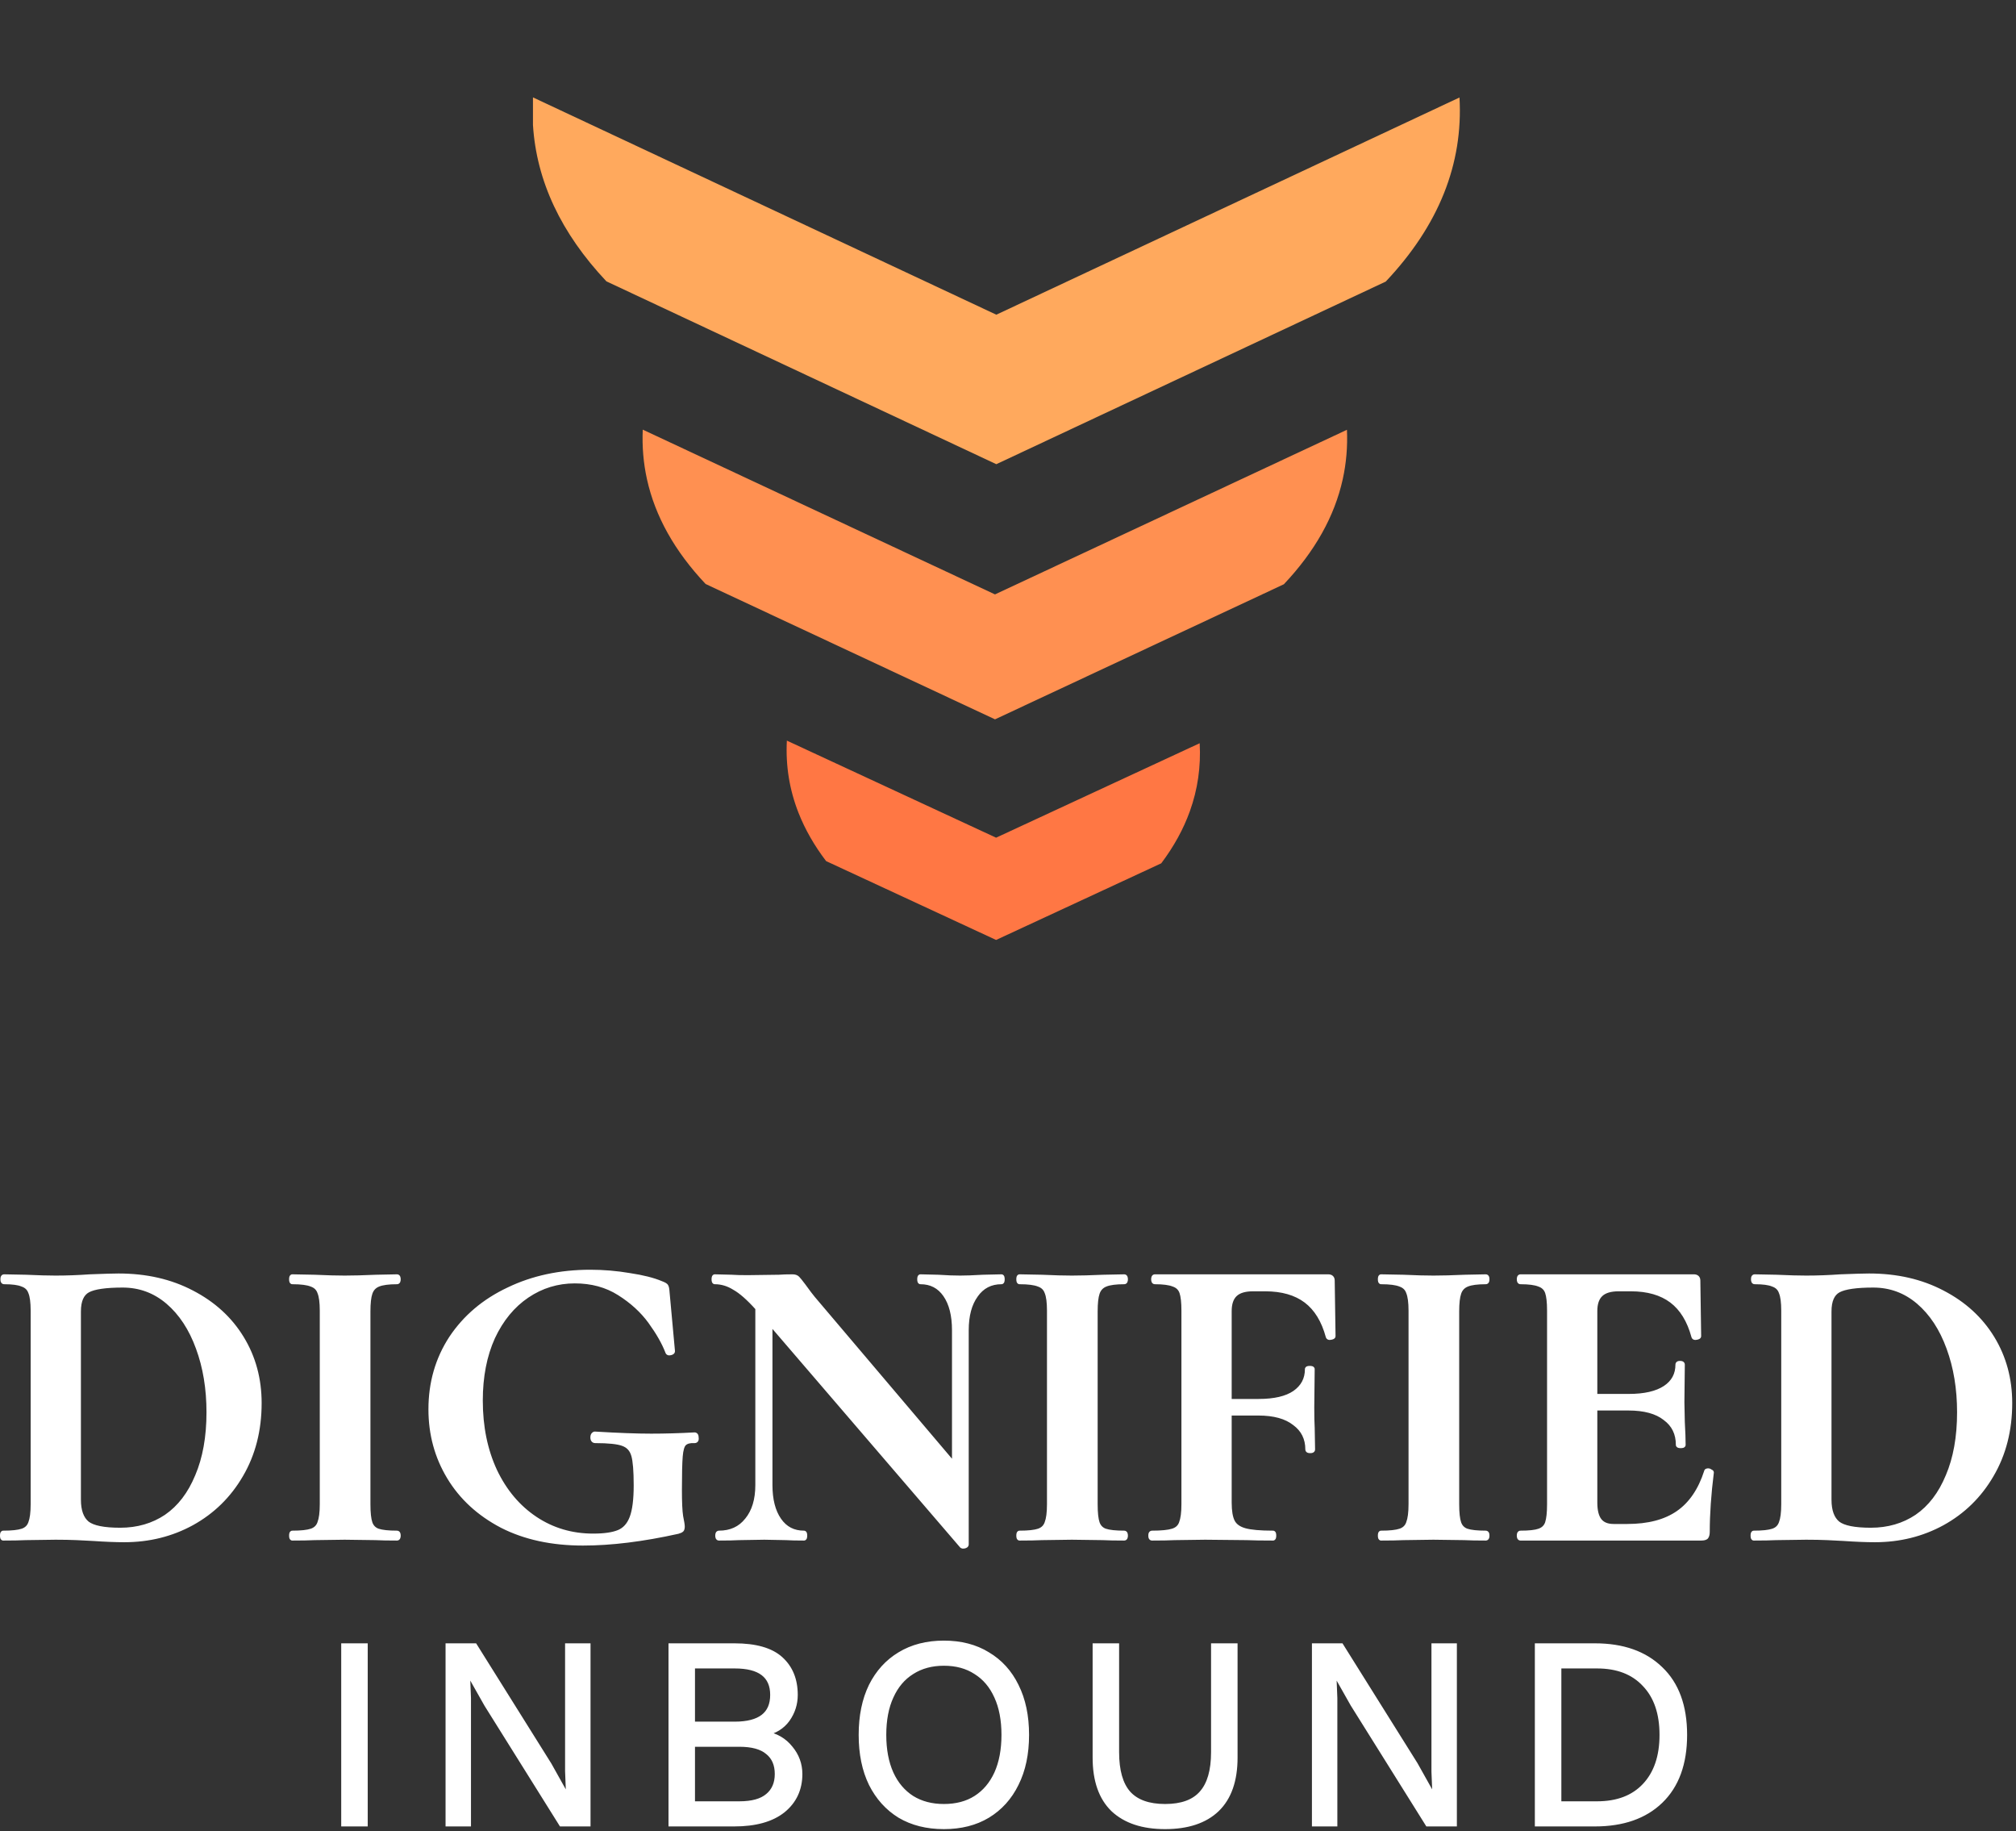
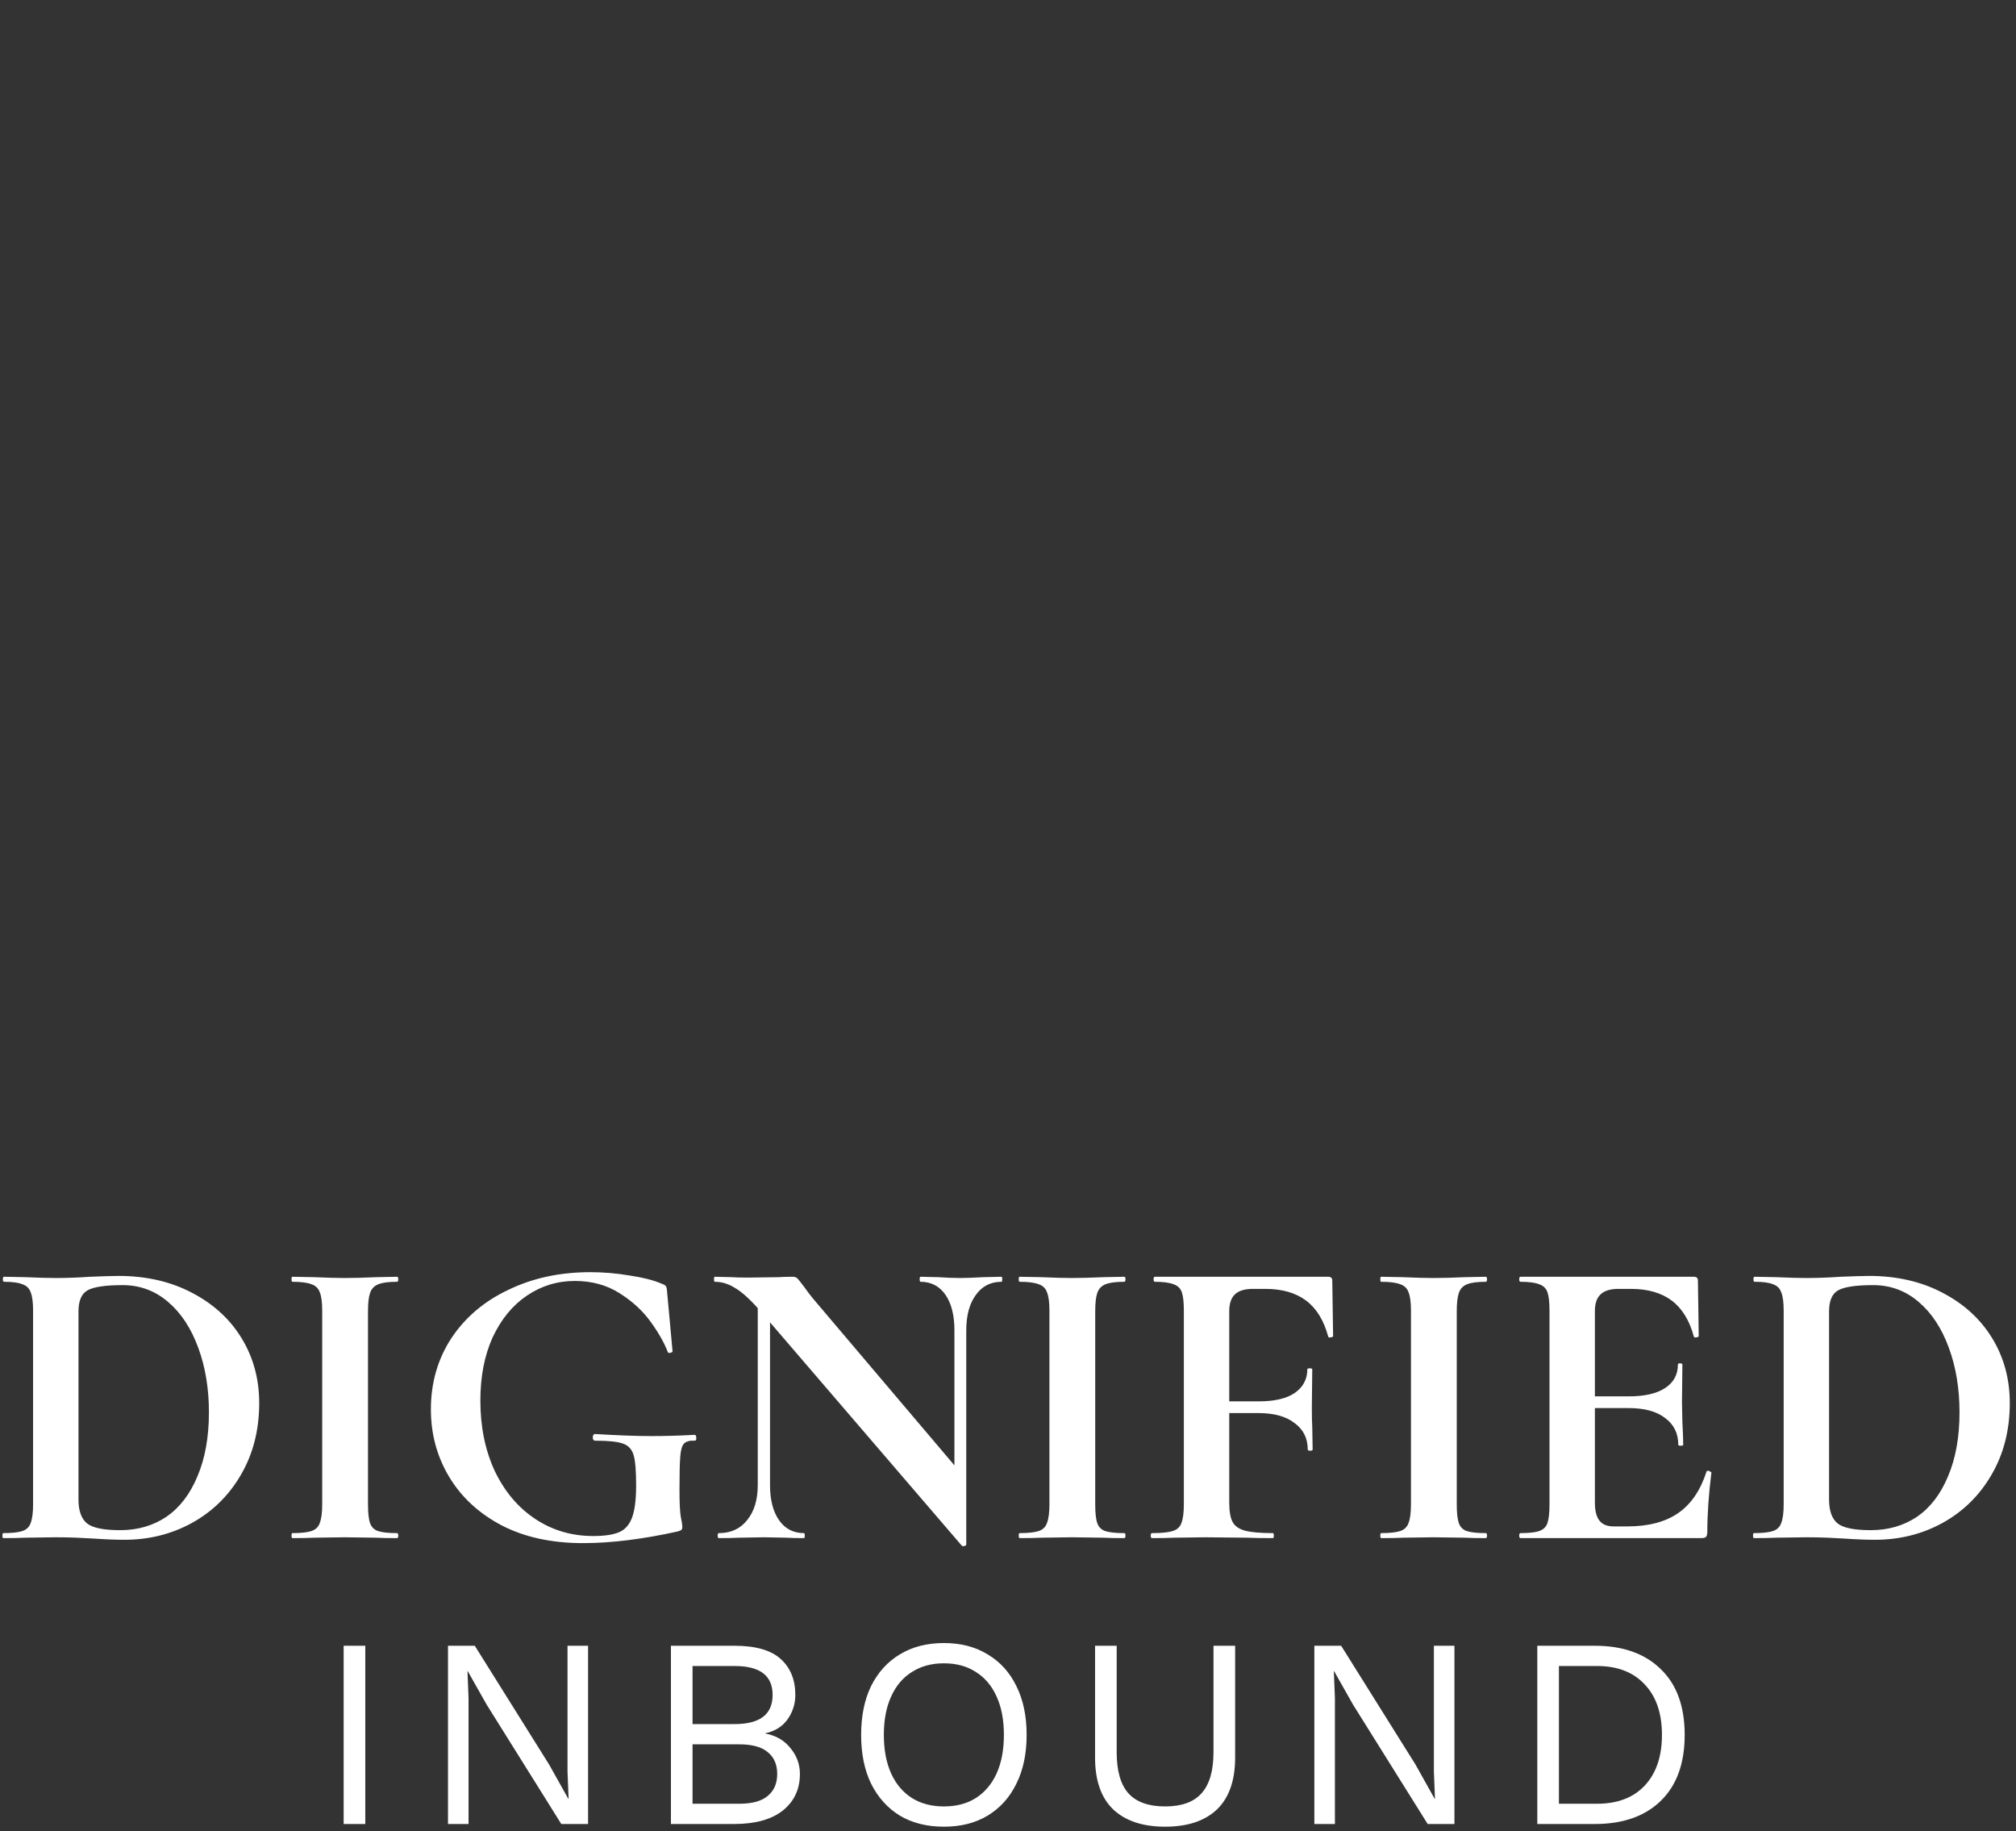
<svg xmlns="http://www.w3.org/2000/svg" width="87" height="79" viewBox="0 0 87 79" fill="none">
  <rect x="0" y="0" width="87" height="79" fill="#333333" stroke="none" />
  <path fill-rule="evenodd" clip-rule="evenodd" d="M21.665 65.819C22.653 66.324 23.817 66.576 25.159 66.576C26.37 66.576 27.735 66.408 29.252 66.071C29.334 66.047 29.387 66.023 29.411 65.999C29.434 65.975 29.446 65.927 29.446 65.855C29.446 65.794 29.423 65.65 29.376 65.422C29.34 65.193 29.323 64.808 29.323 64.267C29.323 63.582 29.334 63.1 29.358 62.824C29.381 62.547 29.434 62.367 29.517 62.283C29.611 62.186 29.764 62.144 29.976 62.156C30.034 62.156 30.058 62.114 30.046 62.03C30.046 61.946 30.023 61.904 29.976 61.904C29.329 61.94 28.705 61.958 28.105 61.958C27.482 61.958 26.67 61.928 25.67 61.868C25.647 61.868 25.623 61.886 25.6 61.922C25.588 61.946 25.582 61.976 25.582 62.012C25.582 62.108 25.617 62.156 25.688 62.156C26.264 62.156 26.664 62.199 26.888 62.283C27.123 62.367 27.276 62.535 27.346 62.788C27.417 63.028 27.452 63.461 27.452 64.087C27.452 64.7 27.393 65.163 27.276 65.476C27.158 65.789 26.97 65.999 26.711 66.107C26.453 66.216 26.082 66.27 25.6 66.27C24.67 66.27 23.835 66.023 23.094 65.53C22.353 65.037 21.771 64.345 21.347 63.455C20.936 62.565 20.73 61.555 20.73 60.424C20.73 59.39 20.906 58.482 21.259 57.7C21.624 56.919 22.118 56.317 22.741 55.896C23.365 55.475 24.053 55.265 24.806 55.265C25.535 55.265 26.176 55.439 26.729 55.788C27.282 56.136 27.729 56.545 28.07 57.015C28.411 57.484 28.658 57.917 28.811 58.313C28.823 58.362 28.858 58.38 28.917 58.368C28.987 58.356 29.023 58.332 29.023 58.295L28.793 55.788C28.782 55.619 28.764 55.523 28.74 55.499C28.729 55.463 28.658 55.421 28.529 55.373C28.188 55.228 27.735 55.114 27.17 55.03C26.605 54.934 26.041 54.886 25.476 54.886C24.17 54.886 22.994 55.138 21.947 55.644C20.9 56.136 20.077 56.834 19.477 57.736C18.889 58.638 18.595 59.66 18.595 60.803C18.595 61.874 18.859 62.848 19.389 63.726C19.918 64.604 20.677 65.302 21.665 65.819ZM5.363 66.432C4.987 66.432 4.54 66.414 4.022 66.378C3.834 66.366 3.599 66.354 3.316 66.342C3.046 66.33 2.74 66.324 2.399 66.324L1.093 66.342C0.858 66.354 0.54 66.36 0.14 66.36C0.117 66.36 0.105 66.324 0.105 66.252C0.105 66.18 0.117 66.144 0.14 66.144C0.517 66.144 0.793 66.113 0.97 66.053C1.146 65.993 1.264 65.879 1.323 65.71C1.393 65.53 1.428 65.259 1.428 64.899V56.545C1.428 56.185 1.393 55.92 1.323 55.752C1.264 55.583 1.146 55.469 0.97 55.409C0.805 55.337 0.54 55.301 0.176 55.301C0.14 55.301 0.123 55.265 0.123 55.193C0.123 55.12 0.14 55.084 0.176 55.084L1.111 55.102C1.652 55.126 2.081 55.138 2.399 55.138C2.881 55.138 3.375 55.12 3.881 55.084C4.493 55.06 4.904 55.048 5.116 55.048C6.304 55.048 7.357 55.289 8.275 55.77C9.204 56.251 9.921 56.906 10.427 57.736C10.933 58.566 11.186 59.498 11.186 60.533C11.186 61.699 10.921 62.734 10.392 63.636C9.874 64.526 9.169 65.217 8.275 65.71C7.392 66.192 6.422 66.432 5.363 66.432ZM5.187 66.017C5.94 66.017 6.604 65.825 7.181 65.44C7.757 65.043 8.204 64.46 8.522 63.69C8.851 62.92 9.016 62 9.016 60.93C9.016 59.907 8.863 58.981 8.557 58.151C8.251 57.309 7.816 56.648 7.251 56.167C6.687 55.685 6.034 55.445 5.293 55.445C4.563 55.445 4.063 55.517 3.793 55.661C3.522 55.806 3.387 56.112 3.387 56.582V64.7C3.387 65.181 3.511 65.524 3.758 65.728C4.005 65.921 4.481 66.017 5.187 66.017ZM15.881 64.899C15.881 65.272 15.91 65.542 15.969 65.71C16.028 65.879 16.14 65.993 16.304 66.053C16.481 66.113 16.757 66.144 17.134 66.144C17.169 66.144 17.187 66.18 17.187 66.252C17.187 66.324 17.169 66.36 17.134 66.36C16.745 66.36 16.44 66.354 16.216 66.342L14.875 66.324L13.569 66.342C13.334 66.354 13.017 66.36 12.617 66.36C12.593 66.36 12.581 66.324 12.581 66.252C12.581 66.18 12.593 66.144 12.617 66.144C12.993 66.144 13.27 66.113 13.446 66.053C13.622 65.993 13.74 65.879 13.799 65.71C13.869 65.53 13.905 65.259 13.905 64.899V56.545C13.905 56.185 13.869 55.92 13.799 55.752C13.74 55.583 13.622 55.469 13.446 55.409C13.27 55.337 12.993 55.301 12.617 55.301C12.593 55.301 12.581 55.265 12.581 55.193C12.581 55.12 12.593 55.084 12.617 55.084L13.569 55.102C14.111 55.126 14.546 55.138 14.875 55.138C15.24 55.138 15.693 55.126 16.234 55.102L17.134 55.084C17.169 55.084 17.187 55.12 17.187 55.193C17.187 55.265 17.169 55.301 17.134 55.301C16.769 55.301 16.498 55.337 16.322 55.409C16.146 55.481 16.028 55.607 15.969 55.788C15.91 55.956 15.881 56.221 15.881 56.582V64.899ZM43.217 55.084C43.24 55.084 43.252 55.12 43.252 55.193C43.252 55.265 43.24 55.301 43.217 55.301C42.746 55.301 42.376 55.493 42.105 55.878C41.835 56.251 41.699 56.756 41.699 57.394V66.631C41.699 66.667 41.67 66.691 41.611 66.703C41.564 66.715 41.529 66.709 41.505 66.685L33.23 57.051V64.069C33.23 64.706 33.359 65.211 33.618 65.584C33.877 65.957 34.236 66.144 34.694 66.144C34.718 66.144 34.73 66.18 34.73 66.252C34.73 66.324 34.718 66.36 34.694 66.36C34.365 66.36 34.112 66.354 33.936 66.342L32.983 66.324L31.889 66.342C31.689 66.354 31.401 66.36 31.024 66.36C30.989 66.36 30.971 66.324 30.971 66.252C30.971 66.18 30.989 66.144 31.024 66.144C31.542 66.144 31.948 65.957 32.242 65.584C32.548 65.211 32.701 64.706 32.701 64.069V56.437C32.312 56.004 31.977 55.71 31.695 55.553C31.424 55.385 31.142 55.301 30.848 55.301C30.824 55.301 30.813 55.265 30.813 55.193C30.813 55.12 30.824 55.084 30.848 55.084L31.589 55.102C31.742 55.114 31.966 55.12 32.26 55.12L33.601 55.102C33.765 55.09 33.965 55.084 34.2 55.084C34.295 55.084 34.365 55.108 34.412 55.156C34.459 55.205 34.542 55.307 34.659 55.463C34.859 55.74 35.001 55.926 35.083 56.022L41.188 63.221V57.394C41.188 56.744 41.058 56.233 40.8 55.86C40.541 55.487 40.182 55.301 39.723 55.301C39.7 55.301 39.688 55.265 39.688 55.193C39.688 55.12 39.7 55.084 39.723 55.084L40.482 55.102C40.858 55.126 41.176 55.138 41.435 55.138C41.67 55.138 41.999 55.126 42.423 55.102L43.217 55.084ZM47.352 65.71C47.293 65.542 47.264 65.272 47.264 64.899V56.582C47.264 56.221 47.293 55.956 47.352 55.788C47.411 55.607 47.529 55.481 47.705 55.409C47.881 55.337 48.152 55.301 48.517 55.301C48.552 55.301 48.57 55.265 48.57 55.193C48.57 55.12 48.552 55.084 48.517 55.084L47.617 55.102C47.076 55.126 46.623 55.138 46.258 55.138C45.929 55.138 45.493 55.126 44.952 55.102L44 55.084C43.976 55.084 43.964 55.12 43.964 55.193C43.964 55.265 43.976 55.301 44 55.301C44.376 55.301 44.653 55.337 44.829 55.409C45.005 55.469 45.123 55.583 45.182 55.752C45.252 55.92 45.288 56.185 45.288 56.545V64.899C45.288 65.259 45.252 65.53 45.182 65.71C45.123 65.879 45.005 65.993 44.829 66.053C44.653 66.113 44.376 66.144 44 66.144C43.976 66.144 43.964 66.18 43.964 66.252C43.964 66.324 43.976 66.36 44 66.36C44.4 66.36 44.717 66.354 44.952 66.342L46.258 66.324L47.599 66.342C47.823 66.354 48.128 66.36 48.517 66.36C48.552 66.36 48.57 66.324 48.57 66.252C48.57 66.18 48.552 66.144 48.517 66.144C48.14 66.144 47.864 66.113 47.687 66.053C47.523 65.993 47.411 65.879 47.352 65.71ZM57.53 57.646C57.53 57.67 57.494 57.688 57.424 57.7C57.365 57.712 57.33 57.7 57.318 57.664C57.13 56.967 56.812 56.449 56.365 56.112C55.918 55.776 55.33 55.607 54.6 55.607H54.071C53.718 55.607 53.459 55.685 53.295 55.842C53.13 55.998 53.048 56.239 53.048 56.564V60.46H54.318C55 60.46 55.518 60.34 55.871 60.1C56.236 59.847 56.418 59.504 56.418 59.071C56.418 59.047 56.453 59.035 56.524 59.035C56.594 59.035 56.63 59.047 56.63 59.071L56.612 60.713C56.612 61.098 56.618 61.386 56.63 61.579L56.647 62.535C56.647 62.571 56.612 62.589 56.541 62.589C56.471 62.589 56.435 62.571 56.435 62.535C56.435 62.054 56.247 61.675 55.871 61.399C55.506 61.11 54.983 60.965 54.3 60.965H53.048V64.826C53.048 65.199 53.095 65.476 53.189 65.656C53.283 65.837 53.459 65.963 53.718 66.035C53.977 66.107 54.383 66.144 54.936 66.144C54.959 66.144 54.971 66.18 54.971 66.252C54.971 66.324 54.959 66.36 54.936 66.36C54.453 66.36 54.077 66.354 53.806 66.342L52.007 66.324L50.683 66.342C50.448 66.354 50.125 66.36 49.713 66.36C49.678 66.36 49.66 66.324 49.66 66.252C49.66 66.18 49.678 66.144 49.713 66.144C50.125 66.144 50.425 66.113 50.613 66.053C50.801 65.993 50.924 65.879 50.983 65.71C51.054 65.53 51.089 65.259 51.089 64.899V56.545C51.089 56.185 51.06 55.92 51.001 55.752C50.942 55.583 50.825 55.469 50.648 55.409C50.472 55.337 50.201 55.301 49.836 55.301C49.801 55.301 49.783 55.265 49.783 55.193C49.783 55.12 49.801 55.084 49.836 55.084H57.318C57.435 55.084 57.494 55.138 57.494 55.247L57.53 57.646ZM62.955 65.71C62.896 65.542 62.866 65.272 62.866 64.899V56.582C62.866 56.221 62.896 55.956 62.955 55.788C63.013 55.607 63.131 55.481 63.307 55.409C63.484 55.337 63.754 55.301 64.119 55.301C64.154 55.301 64.172 55.265 64.172 55.193C64.172 55.12 64.154 55.084 64.119 55.084L63.219 55.102C62.678 55.126 62.225 55.138 61.861 55.138C61.531 55.138 61.096 55.126 60.555 55.102L59.602 55.084C59.579 55.084 59.567 55.12 59.567 55.193C59.567 55.265 59.579 55.301 59.602 55.301C59.978 55.301 60.255 55.337 60.431 55.409C60.608 55.469 60.725 55.583 60.784 55.752C60.855 55.92 60.89 56.185 60.89 56.545V64.899C60.89 65.259 60.855 65.53 60.784 65.71C60.725 65.879 60.608 65.993 60.431 66.053C60.255 66.113 59.978 66.144 59.602 66.144C59.579 66.144 59.567 66.18 59.567 66.252C59.567 66.324 59.579 66.36 59.602 66.36C60.002 66.36 60.32 66.354 60.555 66.342L61.861 66.324L63.202 66.342C63.425 66.354 63.731 66.36 64.119 66.36C64.154 66.36 64.172 66.324 64.172 66.252C64.172 66.18 64.154 66.144 64.119 66.144C63.743 66.144 63.466 66.113 63.29 66.053C63.125 65.993 63.013 65.879 62.955 65.71ZM73.644 63.491C73.644 63.467 73.667 63.455 73.714 63.455C73.75 63.455 73.779 63.467 73.803 63.491C73.838 63.504 73.856 63.516 73.856 63.528C73.738 64.466 73.679 65.32 73.679 66.089C73.679 66.186 73.661 66.258 73.626 66.306C73.591 66.342 73.52 66.36 73.414 66.36H65.615C65.58 66.36 65.562 66.324 65.562 66.252C65.562 66.18 65.58 66.144 65.615 66.144C65.992 66.144 66.262 66.113 66.427 66.053C66.603 65.993 66.721 65.879 66.78 65.71C66.839 65.53 66.868 65.259 66.868 64.899V56.545C66.868 56.185 66.839 55.92 66.78 55.752C66.721 55.583 66.603 55.469 66.427 55.409C66.251 55.337 65.98 55.301 65.615 55.301C65.58 55.301 65.562 55.265 65.562 55.193C65.562 55.12 65.58 55.084 65.615 55.084H73.097C73.214 55.084 73.273 55.138 73.273 55.247L73.308 57.646C73.308 57.67 73.273 57.688 73.203 57.7C73.144 57.712 73.109 57.7 73.097 57.664C72.909 56.967 72.591 56.449 72.144 56.112C71.697 55.776 71.109 55.607 70.379 55.607H69.85C69.497 55.607 69.238 55.685 69.074 55.842C68.909 55.998 68.827 56.239 68.827 56.564V60.244H70.291C70.974 60.244 71.497 60.124 71.862 59.883C72.226 59.643 72.409 59.306 72.409 58.873C72.409 58.837 72.438 58.819 72.497 58.819C72.567 58.819 72.603 58.837 72.603 58.873L72.585 60.497L72.603 61.362C72.626 61.771 72.638 62.096 72.638 62.337C72.638 62.361 72.603 62.373 72.532 62.373C72.462 62.373 72.426 62.361 72.426 62.337C72.426 61.844 72.238 61.459 71.862 61.182C71.497 60.894 70.968 60.749 70.274 60.749H68.827V64.826C68.827 65.175 68.891 65.434 69.021 65.602C69.15 65.771 69.356 65.855 69.638 65.855H70.221C71.138 65.855 71.873 65.662 72.426 65.277C72.979 64.893 73.385 64.297 73.644 63.491ZM79.568 66.378C80.086 66.414 80.533 66.432 80.909 66.432C81.968 66.432 82.938 66.192 83.821 65.71C84.715 65.217 85.42 64.526 85.938 63.636C86.467 62.734 86.732 61.699 86.732 60.533C86.732 59.498 86.479 58.566 85.973 57.736C85.467 56.906 84.75 56.251 83.821 55.77C82.903 55.289 81.85 55.048 80.662 55.048C80.45 55.048 80.039 55.06 79.427 55.084C78.921 55.12 78.427 55.138 77.945 55.138C77.627 55.138 77.198 55.126 76.657 55.102L75.722 55.084C75.686 55.084 75.669 55.12 75.669 55.193C75.669 55.265 75.686 55.301 75.722 55.301C76.086 55.301 76.351 55.337 76.516 55.409C76.692 55.469 76.81 55.583 76.868 55.752C76.939 55.92 76.974 56.185 76.974 56.545V64.899C76.974 65.259 76.939 65.53 76.868 65.71C76.81 65.879 76.692 65.993 76.516 66.053C76.339 66.113 76.063 66.144 75.686 66.144C75.663 66.144 75.651 66.18 75.651 66.252C75.651 66.324 75.663 66.36 75.686 66.36C76.086 66.36 76.404 66.354 76.639 66.342L77.945 66.324C78.286 66.324 78.592 66.33 78.862 66.342C79.145 66.354 79.38 66.366 79.568 66.378ZM82.727 65.44C82.15 65.825 81.485 66.017 80.733 66.017C80.027 66.017 79.55 65.921 79.303 65.728C79.056 65.524 78.933 65.181 78.933 64.7V56.582C78.933 56.112 79.068 55.806 79.339 55.661C79.609 55.517 80.109 55.445 80.838 55.445C81.58 55.445 82.233 55.685 82.797 56.167C83.362 56.648 83.797 57.309 84.103 58.151C84.409 58.981 84.562 59.907 84.562 60.93C84.562 62 84.397 62.92 84.068 63.69C83.75 64.46 83.303 65.043 82.727 65.44ZM40.733 70.887C41.464 70.887 42.094 71.05 42.623 71.377C43.16 71.695 43.572 72.15 43.86 72.74C44.156 73.33 44.304 74.033 44.304 74.849C44.304 75.664 44.156 76.367 43.86 76.958C43.572 77.548 43.16 78.006 42.623 78.332C42.094 78.651 41.464 78.81 40.733 78.81C40.001 78.81 39.367 78.651 38.831 78.332C38.301 78.006 37.889 77.548 37.593 76.958C37.306 76.367 37.162 75.664 37.162 74.849C37.162 74.033 37.306 73.33 37.593 72.74C37.889 72.15 38.301 71.695 38.831 71.377C39.367 71.05 40.001 70.887 40.733 70.887ZM40.733 71.761C40.204 71.761 39.745 71.885 39.356 72.134C38.967 72.375 38.667 72.728 38.457 73.194C38.247 73.653 38.142 74.204 38.142 74.849C38.142 75.493 38.247 76.049 38.457 76.515C38.667 76.973 38.967 77.327 39.356 77.575C39.745 77.816 40.204 77.936 40.733 77.936C41.27 77.936 41.728 77.816 42.11 77.575C42.499 77.327 42.798 76.973 43.008 76.515C43.218 76.049 43.323 75.493 43.323 74.849C43.323 74.204 43.218 73.653 43.008 73.194C42.798 72.728 42.499 72.375 42.11 72.134C41.728 71.885 41.27 71.761 40.733 71.761ZM15.764 71.004V78.694H14.83V71.004H15.764ZM25.378 71.004V78.694H24.223L21.002 73.544L20.185 72.099H20.174L20.22 73.264V78.694H19.333V71.004H20.489L23.698 76.13L24.527 77.61H24.538L24.491 76.433V71.004H25.378ZM28.954 71.004V78.694H31.684C32.595 78.694 33.295 78.499 33.785 78.111C34.275 77.715 34.52 77.191 34.52 76.538C34.52 76.119 34.384 75.746 34.112 75.42C33.847 75.086 33.486 74.876 33.027 74.79V74.779C33.439 74.693 33.758 74.495 33.983 74.185C34.209 73.866 34.322 73.513 34.322 73.124C34.322 72.472 34.112 71.955 33.692 71.575C33.272 71.194 32.607 71.004 31.696 71.004H28.954ZM31.906 77.82H29.887V75.257H31.906C32.459 75.257 32.867 75.369 33.132 75.594C33.404 75.812 33.54 76.126 33.54 76.538C33.54 76.942 33.404 77.257 33.132 77.482C32.867 77.707 32.459 77.82 31.906 77.82ZM31.708 74.383H29.887V71.878H31.708C32.797 71.878 33.342 72.293 33.342 73.124C33.342 73.963 32.797 74.383 31.708 74.383ZM53.302 75.828V71.004H52.368V75.594C52.368 76.394 52.197 76.985 51.855 77.365C51.52 77.746 50.995 77.936 50.279 77.936C49.563 77.936 49.034 77.746 48.692 77.365C48.357 76.985 48.19 76.394 48.19 75.594V71.004H47.257V75.828C47.257 76.814 47.517 77.56 48.039 78.064C48.568 78.561 49.315 78.81 50.279 78.81C51.252 78.81 51.998 78.561 52.52 78.064C53.041 77.56 53.302 76.814 53.302 75.828ZM62.766 78.694H61.611L58.39 73.544L57.573 72.099H57.561L57.608 73.264V78.694H56.721V71.004H57.877L61.086 76.13L61.914 77.61H61.926L61.879 76.433V71.004H62.766V78.694ZM71.663 72.006C70.978 71.338 70.033 71.004 68.827 71.004H66.342V78.694H68.827C70.033 78.694 70.978 78.364 71.663 77.703C72.355 77.035 72.702 76.084 72.702 74.849C72.702 73.614 72.355 72.666 71.663 72.006ZM70.975 77.039C70.484 77.56 69.8 77.82 68.921 77.82H67.275V71.878H68.921C69.8 71.878 70.484 72.142 70.975 72.67C71.472 73.191 71.721 73.917 71.721 74.849C71.721 75.781 71.472 76.511 70.975 77.039Z" fill="white" />
-   <path d="M29.252 66.071L29.275 66.174L29.278 66.173L29.282 66.172L29.252 66.071ZM29.376 65.422L29.272 65.438L29.272 65.44L29.273 65.443L29.376 65.422ZM29.976 62.156L29.97 62.261L29.973 62.261H29.976V62.156ZM30.046 62.03H29.941V62.037L29.942 62.044L30.046 62.03ZM29.976 61.904V61.799H29.973L29.97 61.799L29.976 61.904ZM25.67 61.868L25.676 61.763L25.673 61.763H25.67V61.868ZM25.6 61.922L25.512 61.865L25.508 61.87L25.505 61.876L25.6 61.922ZM26.888 62.283L26.851 62.381L26.852 62.382L26.888 62.283ZM27.346 62.788L27.245 62.816L27.246 62.817L27.346 62.788ZM21.347 63.455L21.252 63.499L21.252 63.5L21.347 63.455ZM21.259 57.7L21.164 57.656L21.163 57.657L21.259 57.7ZM28.811 58.313L28.913 58.289L28.912 58.282L28.909 58.276L28.811 58.313ZM28.917 58.368L28.899 58.264L28.897 58.264L28.896 58.265L28.917 58.368ZM29.023 58.295H29.128V58.291L29.128 58.286L29.023 58.295ZM28.793 55.788L28.688 55.795L28.689 55.797L28.793 55.788ZM28.74 55.499L28.64 55.532L28.648 55.555L28.665 55.572L28.74 55.499ZM28.529 55.373L28.488 55.469L28.492 55.471L28.529 55.373ZM27.17 55.03L27.152 55.133L27.154 55.134L27.17 55.03ZM2.399 66.324V66.219H2.397L2.399 66.324ZM1.093 66.342L1.092 66.237H1.088L1.093 66.342ZM1.323 65.71L1.225 65.672L1.224 65.674L1.223 65.676L1.323 65.71ZM1.323 55.752L1.223 55.786L1.224 55.789L1.226 55.792L1.323 55.752ZM0.97 55.409L0.927 55.505L0.932 55.507L0.936 55.508L0.97 55.409ZM0.176 55.084L0.178 54.979H0.176V55.084ZM1.111 55.102L1.116 54.997L1.113 54.997L1.111 55.102ZM3.881 55.084L3.877 54.979L3.875 54.979H3.874L3.881 55.084ZM7.181 65.44L7.239 65.527L7.24 65.526L7.181 65.44ZM8.522 63.69L8.425 63.649L8.424 63.65L8.522 63.69ZM3.758 65.728L3.691 65.809L3.692 65.81L3.693 65.811L3.758 65.728ZM16.304 66.053L16.268 66.152L16.27 66.153L16.304 66.053ZM16.216 66.342L16.222 66.237H16.218L16.216 66.342ZM14.875 66.324L14.877 66.219H14.874L14.875 66.324ZM13.569 66.342L13.568 66.237H13.564L13.569 66.342ZM13.799 65.71L13.701 65.672L13.7 65.674L13.7 65.676L13.799 65.71ZM13.799 55.752L13.7 55.786L13.701 55.789L13.702 55.792L13.799 55.752ZM13.446 55.409L13.406 55.506L13.409 55.507L13.412 55.508L13.446 55.409ZM12.617 55.084L12.619 54.979H12.617V55.084ZM13.569 55.102L13.574 54.997L13.571 54.997L13.569 55.102ZM16.234 55.102L16.232 54.997L16.229 54.997L16.234 55.102ZM17.134 55.084V54.979H17.132L17.134 55.084ZM15.969 55.788L16.068 55.822L16.069 55.82L15.969 55.788ZM43.217 55.084V54.979H43.215L43.217 55.084ZM42.105 55.878L42.191 55.94L42.191 55.938L42.105 55.878ZM41.611 66.703L41.59 66.6L41.588 66.6L41.585 66.601L41.611 66.703ZM41.505 66.685L41.426 66.753L41.428 66.756L41.43 66.758L41.505 66.685ZM33.23 57.051L33.31 56.982L33.125 56.767V57.051H33.23ZM33.936 66.342L33.943 66.237L33.94 66.237H33.938L33.936 66.342ZM32.983 66.324L32.985 66.219H32.981L32.983 66.324ZM31.889 66.342L31.887 66.237H31.883L31.889 66.342ZM32.242 65.584L32.161 65.518L32.159 65.519L32.242 65.584ZM32.701 56.437H32.806V56.397L32.779 56.367L32.701 56.437ZM31.695 55.553L31.639 55.642L31.642 55.644L31.644 55.645L31.695 55.553ZM30.848 55.084L30.851 54.979H30.848V55.084ZM31.589 55.102L31.597 54.998L31.595 54.997L31.592 54.997L31.589 55.102ZM32.26 55.12V55.225H32.261L32.26 55.12ZM33.601 55.102L33.602 55.207H33.605L33.608 55.207L33.601 55.102ZM34.659 55.463L34.745 55.402L34.743 55.4L34.659 55.463ZM41.188 63.221L41.108 63.289L41.293 63.507V63.221H41.188ZM39.723 55.084L39.726 54.979H39.723V55.084ZM40.482 55.102L40.489 54.997H40.487L40.484 54.997L40.482 55.102ZM42.423 55.102L42.42 54.997L42.419 54.997H42.417L42.423 55.102ZM47.352 55.788L47.451 55.822L47.452 55.82L47.352 55.788ZM48.517 55.084V54.979H48.514L48.517 55.084ZM47.617 55.102L47.615 54.997L47.612 54.997L47.617 55.102ZM44.952 55.102L44.957 54.997L44.955 54.997L44.952 55.102ZM44 55.084L44.002 54.979H44V55.084ZM44.829 55.409L44.789 55.506L44.792 55.507L44.795 55.508L44.829 55.409ZM45.182 55.752L45.082 55.786L45.085 55.792L45.182 55.752ZM45.182 65.71L45.084 65.672L45.083 65.674L45.082 65.676L45.182 65.71ZM44.952 66.342L44.951 66.237H44.947L44.952 66.342ZM46.258 66.324L46.26 66.219H46.257L46.258 66.324ZM47.599 66.342L47.605 66.237H47.6L47.599 66.342ZM47.687 66.053L47.651 66.152L47.653 66.153L47.687 66.053ZM57.424 57.7L57.406 57.597L57.404 57.597L57.403 57.597L57.424 57.7ZM57.53 57.646H57.635V57.645L57.53 57.646ZM57.318 57.664L57.216 57.691L57.217 57.694L57.218 57.697L57.318 57.664ZM53.048 60.46H52.943V60.566H53.048V60.46ZM56.63 61.579L56.735 61.577V61.575L56.734 61.572L56.63 61.579ZM56.647 62.535H56.752V62.533L56.647 62.535ZM55.871 61.399L55.806 61.481L55.807 61.482L55.809 61.483L55.871 61.399ZM53.048 60.965V60.861H52.943V60.965H53.048ZM53.806 66.342L53.811 66.237H53.808L53.806 66.342ZM52.007 66.324L52.008 66.219H52.005L52.007 66.324ZM50.683 66.342L50.682 66.237H50.678L50.683 66.342ZM50.983 65.71L50.885 65.672L50.885 65.674L50.884 65.676L50.983 65.71ZM50.648 55.409L50.608 55.506L50.611 55.507L50.614 55.508L50.648 55.409ZM57.494 55.247H57.389V55.248L57.494 55.247ZM62.955 55.788L63.054 55.822L63.054 55.82L62.955 55.788ZM64.119 55.084V54.979H64.117L64.119 55.084ZM63.219 55.102L63.217 54.997L63.215 54.997L63.219 55.102ZM60.555 55.102L60.559 54.997L60.557 54.997L60.555 55.102ZM59.602 55.084L59.604 54.979H59.602V55.084ZM60.431 55.409L60.392 55.506L60.394 55.507L60.397 55.508L60.431 55.409ZM60.784 55.752L60.685 55.786L60.686 55.789L60.687 55.792L60.784 55.752ZM60.784 65.71L60.686 65.672L60.686 65.674L60.685 65.676L60.784 65.71ZM60.555 66.342L60.553 66.237H60.55L60.555 66.342ZM61.861 66.324L61.862 66.219H61.859L61.861 66.324ZM63.202 66.342L63.207 66.237H63.203L63.202 66.342ZM63.29 66.053L63.254 66.152L63.256 66.153L63.29 66.053ZM73.644 63.491L73.744 63.523L73.749 63.508V63.491H73.644ZM73.803 63.491L73.727 63.565L73.745 63.583L73.769 63.591L73.803 63.491ZM73.856 63.528L73.96 63.541L73.961 63.534V63.528H73.856ZM73.626 66.306L73.701 66.379L73.706 66.374L73.711 66.368L73.626 66.306ZM66.427 66.053L66.393 65.954L66.391 65.955L66.427 66.053ZM66.78 65.71L66.879 65.745L66.88 65.743L66.78 65.71ZM66.427 55.409L66.387 55.506L66.39 55.507L66.393 55.508L66.427 55.409ZM73.273 55.247H73.168V55.248L73.273 55.247ZM73.308 57.646H73.413V57.645L73.308 57.646ZM73.203 57.7L73.185 57.597L73.183 57.597L73.181 57.597L73.203 57.7ZM73.097 57.664L72.995 57.691L72.996 57.694L72.997 57.697L73.097 57.664ZM68.827 60.244H68.722V60.349H68.827V60.244ZM72.585 60.497L72.48 60.495V60.499L72.585 60.497ZM72.603 61.362L72.498 61.365V61.367L72.498 61.368L72.603 61.362ZM71.862 61.182L71.796 61.264L71.798 61.266L71.799 61.267L71.862 61.182ZM68.827 60.749V60.644H68.722V60.749H68.827ZM79.427 55.084L79.423 54.979L79.421 54.979H79.419L79.427 55.084ZM76.657 55.102L76.661 54.997L76.659 54.997L76.657 55.102ZM75.722 55.084L75.724 54.979H75.722V55.084ZM76.516 55.409L76.473 55.505L76.477 55.507L76.482 55.508L76.516 55.409ZM76.868 55.752L76.769 55.786L76.77 55.789L76.771 55.792L76.868 55.752ZM76.868 65.71L76.771 65.672L76.77 65.674L76.769 65.676L76.868 65.71ZM76.639 66.342L76.638 66.237H76.634L76.639 66.342ZM77.945 66.324V66.219H77.943L77.945 66.324ZM82.727 65.44L82.785 65.527L82.786 65.526L82.727 65.44ZM79.303 65.728L79.236 65.809L79.237 65.81L79.239 65.811L79.303 65.728ZM84.068 63.69L83.971 63.649L83.97 63.65L84.068 63.69ZM42.623 71.377L42.568 71.466L42.569 71.467L42.623 71.377ZM43.86 72.74L43.766 72.786L43.766 72.787L43.86 72.74ZM43.86 76.958L43.766 76.911L43.766 76.912L43.86 76.958ZM38.831 78.332L38.775 78.422L38.777 78.423L38.831 78.332ZM37.593 76.958L37.499 77.004L37.499 77.005L37.593 76.958ZM37.593 72.74L37.499 72.693L37.499 72.694L37.593 72.74ZM39.356 72.134L39.411 72.223L39.412 72.222L39.356 72.134ZM39.356 77.575L39.299 77.663L39.3 77.664L39.356 77.575ZM42.11 72.134L42.052 72.222L42.054 72.223L42.11 72.134ZM15.764 78.694V78.799H15.869V78.694H15.764ZM15.764 71.004H15.869V70.899H15.764V71.004ZM14.83 78.694H14.725V78.799H14.83V78.694ZM14.83 71.004V70.899H14.725V71.004H14.83ZM25.378 78.694V78.799H25.484V78.694H25.378ZM25.378 71.004H25.484V70.899H25.378V71.004ZM24.223 78.694L24.134 78.749L24.165 78.799H24.223V78.694ZM21.002 73.544L20.911 73.596L20.913 73.599L21.002 73.544ZM20.185 72.099L20.277 72.048L20.247 71.994H20.185V72.099ZM20.174 72.099V71.994H20.064L20.069 72.103L20.174 72.099ZM20.22 73.264H20.325V73.26L20.22 73.264ZM20.22 78.694V78.799H20.325V78.694H20.22ZM19.333 78.694H19.228V78.799H19.333V78.694ZM19.333 71.004V70.899H19.228V71.004H19.333ZM20.489 71.004L20.578 70.948L20.547 70.899H20.489V71.004ZM23.698 76.13L23.79 76.079L23.788 76.077L23.787 76.075L23.698 76.13ZM24.527 77.61L24.435 77.661L24.465 77.715H24.527V77.61ZM24.538 77.61V77.715H24.648L24.643 77.606L24.538 77.61ZM24.491 76.433H24.386V76.435L24.387 76.438L24.491 76.433ZM24.491 71.004V70.899H24.386V71.004H24.491ZM28.954 78.694H28.849V78.799H28.954V78.694ZM28.954 71.004V70.899H28.849V71.004H28.954ZM34.112 75.42L34.029 75.485L34.031 75.487L34.112 75.42ZM33.027 74.79H32.922V74.878L33.008 74.894L33.027 74.79ZM33.027 74.779L33.005 74.676L32.922 74.694V74.779H33.027ZM33.983 74.185L34.069 74.246L34.069 74.245L33.983 74.185ZM29.887 77.82H29.782V77.925H29.887V77.82ZM29.887 75.257V75.152H29.782V75.257H29.887ZM33.132 75.594L33.063 75.674L33.065 75.675L33.066 75.676L33.132 75.594ZM33.132 77.482L33.065 77.401L33.063 77.402L33.132 77.482ZM29.887 74.383H29.782V74.488H29.887V74.383ZM29.887 71.878V71.773H29.782V71.878H29.887ZM53.302 71.004H53.407V70.899H53.302V71.004ZM52.368 71.004V70.899H52.263V71.004H52.368ZM51.855 77.365L51.776 77.295L51.776 77.296L51.855 77.365ZM48.692 77.365L48.613 77.435L48.614 77.435L48.692 77.365ZM48.19 71.004H48.295V70.899H48.19V71.004ZM47.257 71.004V70.899H47.152V71.004H47.257ZM48.039 78.064L47.965 78.14L47.966 78.141L48.039 78.064ZM61.611 78.694L61.522 78.749L61.553 78.799H61.611V78.694ZM62.766 78.694V78.799H62.871V78.694H62.766ZM58.39 73.544L58.298 73.596L58.301 73.599L58.39 73.544ZM57.573 72.099L57.664 72.048L57.634 71.994H57.573V72.099ZM57.561 72.099V71.994H57.452L57.456 72.103L57.561 72.099ZM57.608 73.264H57.713V73.26L57.608 73.264ZM57.608 78.694V78.799H57.713V78.694H57.608ZM56.721 78.694H56.616V78.799H56.721V78.694ZM56.721 71.004V70.899H56.616V71.004H56.721ZM57.877 71.004L57.965 70.948L57.935 70.899H57.877V71.004ZM61.086 76.13L61.177 76.079L61.176 76.077L61.175 76.075L61.086 76.13ZM61.914 77.61L61.823 77.661L61.853 77.715H61.914V77.61ZM61.926 77.61V77.715H62.035L62.031 77.606L61.926 77.61ZM61.879 76.433H61.774V76.438L61.879 76.433ZM61.879 71.004V70.899H61.774V71.004H61.879ZM62.766 71.004H62.871V70.899H62.766V71.004ZM71.663 72.006L71.59 72.081L71.59 72.082L71.663 72.006ZM66.342 71.004V70.899H66.236V71.004H66.342ZM66.342 78.694H66.236V78.799H66.342V78.694ZM67.275 77.82H67.17V77.925H67.275V77.82ZM67.275 71.878V71.773H67.17V71.878H67.275ZM70.975 72.67L70.897 72.741L70.899 72.743L70.975 72.67ZM25.159 66.471C23.831 66.471 22.683 66.222 21.713 65.725L21.616 65.912C22.622 66.426 23.804 66.681 25.159 66.681V66.471ZM29.229 65.969C27.717 66.304 26.361 66.471 25.159 66.471V66.681C26.38 66.681 27.752 66.512 29.275 66.174L29.229 65.969ZM29.336 65.926C29.337 65.924 29.332 65.93 29.31 65.94C29.29 65.949 29.261 65.959 29.223 65.971L29.282 66.172C29.326 66.159 29.364 66.145 29.397 66.131C29.428 66.117 29.461 66.098 29.486 66.072L29.336 65.926ZM29.341 65.855C29.341 65.886 29.338 65.907 29.335 65.92C29.332 65.934 29.33 65.932 29.336 65.926L29.486 66.072C29.516 66.042 29.531 66.004 29.539 65.97C29.548 65.935 29.551 65.896 29.551 65.855H29.341ZM29.273 65.443C29.32 65.675 29.341 65.808 29.341 65.855H29.551C29.551 65.781 29.525 65.626 29.479 65.401L29.273 65.443ZM29.218 64.267C29.218 64.809 29.235 65.201 29.272 65.438L29.48 65.406C29.445 65.186 29.428 64.808 29.428 64.267H29.218ZM29.253 62.815C29.229 63.096 29.218 63.582 29.218 64.267H29.428C29.428 63.581 29.44 63.104 29.463 62.833L29.253 62.815ZM29.442 62.209C29.383 62.269 29.343 62.354 29.314 62.452C29.285 62.551 29.265 62.673 29.253 62.815L29.463 62.833C29.474 62.698 29.492 62.592 29.516 62.511C29.54 62.428 29.568 62.38 29.592 62.356L29.442 62.209ZM29.982 62.052C29.757 62.039 29.567 62.082 29.442 62.209L29.592 62.356C29.655 62.291 29.771 62.25 29.97 62.261L29.982 62.052ZM29.942 62.044C29.944 62.06 29.944 62.07 29.944 62.076C29.943 62.081 29.942 62.079 29.945 62.074C29.949 62.067 29.956 62.06 29.965 62.055C29.973 62.051 29.978 62.051 29.976 62.051V62.261C30.033 62.261 30.094 62.238 30.129 62.176C30.158 62.125 30.157 62.065 30.15 62.016L29.942 62.044ZM29.976 62.009C29.971 62.009 29.962 62.008 29.952 62.002C29.943 61.996 29.938 61.989 29.937 61.986C29.935 61.984 29.937 61.986 29.938 61.994C29.94 62.002 29.941 62.014 29.941 62.03H30.151C30.151 61.982 30.145 61.928 30.12 61.884C30.107 61.86 30.087 61.838 30.06 61.822C30.033 61.805 30.003 61.799 29.976 61.799V62.009ZM28.105 62.063C28.707 62.063 29.333 62.045 29.982 62.008L29.97 61.799C29.325 61.835 28.703 61.853 28.105 61.853V62.063ZM25.664 61.972C26.665 62.033 27.479 62.063 28.105 62.063V61.853C27.485 61.853 26.675 61.823 25.676 61.763L25.664 61.972ZM25.688 61.979C25.692 61.973 25.694 61.969 25.697 61.967C25.699 61.965 25.699 61.965 25.699 61.965C25.699 61.965 25.695 61.967 25.69 61.969C25.685 61.971 25.678 61.973 25.67 61.973V61.763C25.59 61.763 25.539 61.823 25.512 61.865L25.688 61.979ZM25.687 62.012C25.687 61.987 25.691 61.974 25.694 61.968L25.505 61.876C25.484 61.918 25.477 61.965 25.477 62.012H25.687ZM25.688 62.051C25.682 62.051 25.682 62.05 25.685 62.052C25.689 62.053 25.692 62.056 25.693 62.058C25.693 62.058 25.693 62.058 25.691 62.05C25.689 62.042 25.687 62.03 25.687 62.012H25.477C25.477 62.07 25.487 62.132 25.524 62.182C25.565 62.238 25.626 62.261 25.688 62.261V62.051ZM26.925 62.184C26.681 62.093 26.264 62.051 25.688 62.051V62.261C26.264 62.261 26.647 62.304 26.851 62.381L26.925 62.184ZM27.448 62.76C27.368 62.476 27.192 62.28 26.923 62.184L26.852 62.382C27.054 62.453 27.183 62.594 27.245 62.816L27.448 62.76ZM27.558 64.087C27.558 63.462 27.523 63.015 27.447 62.758L27.246 62.817C27.311 63.042 27.347 63.461 27.347 64.087H27.558ZM27.374 65.513C27.499 65.182 27.558 64.704 27.558 64.087H27.347C27.347 64.696 27.288 65.144 27.177 65.439L27.374 65.513ZM26.752 66.204C27.043 66.083 27.249 65.847 27.374 65.513L27.177 65.439C27.068 65.73 26.898 65.916 26.671 66.011L26.752 66.204ZM25.6 66.375C26.087 66.375 26.474 66.32 26.752 66.204L26.671 66.011C26.431 66.111 26.076 66.165 25.6 66.165V66.375ZM23.036 65.617C23.795 66.123 24.651 66.375 25.6 66.375V66.165C24.69 66.165 23.875 65.924 23.152 65.443L23.036 65.617ZM21.252 63.5C21.683 64.406 22.277 65.112 23.036 65.617L23.152 65.443C22.429 64.961 21.858 64.285 21.442 63.41L21.252 63.5ZM20.625 60.424C20.625 61.568 20.833 62.594 21.252 63.499L21.443 63.411C21.038 62.537 20.835 61.542 20.835 60.424H20.625ZM21.163 57.657C20.803 58.455 20.625 59.378 20.625 60.424H20.835C20.835 59.402 21.009 58.509 21.355 57.743L21.163 57.657ZM22.682 55.809C22.041 56.242 21.535 56.859 21.164 57.656L21.354 57.744C21.712 56.977 22.195 56.392 22.8 55.983L22.682 55.809ZM24.806 55.16C24.032 55.16 23.323 55.376 22.682 55.809L22.8 55.983C23.406 55.574 24.074 55.37 24.806 55.37V55.16ZM26.785 55.699C26.213 55.338 25.552 55.16 24.806 55.16V55.37C25.517 55.37 26.139 55.539 26.673 55.877L26.785 55.699ZM28.155 56.953C27.805 56.472 27.348 56.054 26.785 55.699L26.673 55.877C27.216 56.219 27.652 56.619 27.985 57.076L28.155 56.953ZM28.909 58.276C28.752 57.868 28.5 57.427 28.155 56.953L27.985 57.076C28.322 57.541 28.564 57.965 28.713 58.351L28.909 58.276ZM28.896 58.265C28.888 58.267 28.884 58.266 28.884 58.266C28.884 58.266 28.888 58.267 28.894 58.27C28.901 58.273 28.906 58.278 28.91 58.283C28.913 58.288 28.913 58.291 28.913 58.289L28.709 58.338C28.72 58.384 28.747 58.43 28.798 58.457C28.846 58.481 28.897 58.479 28.938 58.471L28.896 58.265ZM28.918 58.295C28.918 58.287 28.92 58.276 28.925 58.267C28.93 58.259 28.937 58.254 28.937 58.254C28.937 58.254 28.936 58.255 28.929 58.257C28.923 58.259 28.913 58.262 28.899 58.264L28.934 58.471C28.976 58.464 29.02 58.452 29.055 58.427C29.096 58.4 29.128 58.355 29.128 58.295H28.918ZM28.689 55.797L28.918 58.305L29.128 58.286L28.898 55.778L28.689 55.797ZM28.665 55.572C28.654 55.561 28.654 55.553 28.657 55.565C28.66 55.573 28.664 55.587 28.668 55.608C28.676 55.651 28.683 55.712 28.688 55.795L28.898 55.781C28.892 55.695 28.885 55.624 28.875 55.57C28.87 55.544 28.864 55.519 28.856 55.497C28.85 55.478 28.838 55.449 28.816 55.426L28.665 55.572ZM28.492 55.471C28.554 55.494 28.597 55.514 28.625 55.531C28.638 55.539 28.645 55.544 28.648 55.547C28.652 55.55 28.645 55.545 28.64 55.532L28.84 55.467C28.83 55.435 28.81 55.411 28.793 55.395C28.775 55.378 28.754 55.363 28.733 55.35C28.689 55.325 28.633 55.3 28.565 55.274L28.492 55.471ZM27.154 55.134C27.715 55.217 28.158 55.33 28.488 55.469L28.57 55.276C28.217 55.127 27.755 55.011 27.186 54.926L27.154 55.134ZM25.476 54.991C26.035 54.991 26.593 55.038 27.152 55.133L27.188 54.926C26.617 54.829 26.047 54.781 25.476 54.781V54.991ZM21.992 55.739C23.023 55.241 24.184 54.991 25.476 54.991V54.781C24.157 54.781 22.964 55.036 21.901 55.549L21.992 55.739ZM19.564 57.794C20.153 56.909 20.961 56.224 21.992 55.739L21.901 55.549C20.838 56.05 20.001 56.759 19.389 57.678L19.564 57.794ZM18.7 60.803C18.7 59.68 18.989 58.677 19.565 57.793L19.389 57.678C18.789 58.598 18.489 59.642 18.489 60.803H18.7ZM19.479 63.672C18.96 62.811 18.7 61.855 18.7 60.803H18.489C18.489 61.892 18.759 62.885 19.299 63.78L19.479 63.672ZM21.713 65.725C20.74 65.216 19.997 64.532 19.479 63.672L19.299 63.78C19.839 64.676 20.612 65.386 21.616 65.912L21.713 65.725ZM4.015 66.483C4.534 66.519 4.984 66.537 5.363 66.537V66.327C4.99 66.327 4.546 66.309 4.03 66.273L4.015 66.483ZM3.312 66.447C3.594 66.459 3.828 66.471 4.015 66.483L4.03 66.273C3.84 66.261 3.604 66.249 3.321 66.237L3.312 66.447ZM2.399 66.429C2.739 66.429 3.043 66.435 3.312 66.447L3.321 66.237C3.048 66.225 2.741 66.219 2.399 66.219V66.429ZM1.095 66.447L2.4 66.429L2.397 66.219L1.092 66.237L1.095 66.447ZM0.14 66.465C0.541 66.465 0.861 66.459 1.099 66.447L1.088 66.237C0.855 66.249 0.54 66.255 0.14 66.255V66.465ZM0 66.252C0 66.291 0.003 66.331 0.014 66.365C0.024 66.396 0.057 66.465 0.14 66.465V66.255C0.151 66.255 0.163 66.257 0.174 66.262C0.186 66.267 0.194 66.274 0.2 66.28C0.206 66.286 0.209 66.291 0.211 66.295C0.213 66.298 0.214 66.3 0.214 66.3C0.214 66.3 0.213 66.297 0.212 66.288C0.211 66.279 0.21 66.267 0.21 66.252H0ZM0.14 66.038C0.057 66.038 0.024 66.108 0.014 66.138C0.003 66.172 0 66.213 0 66.252H0.21C0.21 66.236 0.211 66.224 0.212 66.216C0.213 66.206 0.214 66.203 0.214 66.203C0.214 66.203 0.213 66.206 0.211 66.209C0.209 66.212 0.206 66.218 0.2 66.224C0.194 66.23 0.186 66.236 0.174 66.241C0.163 66.246 0.151 66.248 0.14 66.248V66.038ZM0.936 65.954C0.776 66.008 0.515 66.038 0.14 66.038V66.248C0.519 66.248 0.81 66.219 1.004 66.153L0.936 65.954ZM1.223 65.676C1.176 65.812 1.083 65.904 0.936 65.954L1.004 66.153C1.209 66.082 1.352 65.945 1.422 65.745L1.223 65.676ZM1.323 64.899C1.323 65.256 1.288 65.51 1.225 65.672L1.421 65.749C1.498 65.55 1.534 65.263 1.534 64.899H1.323ZM1.323 56.545V64.899H1.534V56.545H1.323ZM1.226 55.792C1.288 55.941 1.323 56.188 1.323 56.545H1.534C1.534 56.182 1.499 55.9 1.42 55.711L1.226 55.792ZM0.936 55.508C1.083 55.559 1.176 55.65 1.223 55.786L1.422 55.717C1.352 55.517 1.209 55.38 1.004 55.31L0.936 55.508ZM0.176 55.406C0.538 55.406 0.784 55.442 0.927 55.505L1.012 55.313C0.826 55.231 0.543 55.196 0.176 55.196V55.406ZM0.018 55.193C0.018 55.234 0.022 55.28 0.042 55.32C0.052 55.341 0.068 55.364 0.093 55.381C0.119 55.398 0.148 55.406 0.176 55.406V55.196C0.186 55.196 0.199 55.199 0.212 55.207C0.224 55.215 0.229 55.224 0.23 55.228C0.232 55.23 0.231 55.23 0.23 55.223C0.229 55.216 0.228 55.206 0.228 55.193H0.018ZM0.176 54.979C0.148 54.979 0.119 54.987 0.093 55.004C0.068 55.021 0.052 55.044 0.042 55.065C0.022 55.105 0.018 55.151 0.018 55.193H0.228C0.228 55.178 0.229 55.168 0.23 55.162C0.231 55.155 0.232 55.154 0.23 55.157C0.229 55.16 0.224 55.17 0.212 55.178C0.199 55.186 0.186 55.189 0.176 55.189V54.979ZM1.113 54.997L0.178 54.979L0.174 55.189L1.109 55.207L1.113 54.997ZM2.399 55.033C2.084 55.033 1.656 55.022 1.116 54.997L1.106 55.207C1.648 55.231 2.079 55.243 2.399 55.243V55.033ZM3.874 54.979C3.37 55.015 2.879 55.033 2.399 55.033V55.243C2.884 55.243 3.38 55.225 3.889 55.189L3.874 54.979ZM5.116 54.943C4.902 54.943 4.488 54.955 3.877 54.979L3.885 55.189C4.497 55.165 4.907 55.153 5.116 55.153V54.943ZM8.324 55.677C7.389 55.187 6.319 54.943 5.116 54.943V55.153C6.29 55.153 7.325 55.391 8.226 55.863L8.324 55.677ZM10.517 57.682C10.001 56.834 9.269 56.166 8.324 55.677L8.226 55.863C9.139 56.336 9.842 56.978 10.338 57.791L10.517 57.682ZM11.291 60.533C11.291 59.48 11.034 58.529 10.517 57.682L10.338 57.791C10.833 58.603 11.081 59.516 11.081 60.533H11.291ZM10.483 63.689C11.023 62.769 11.291 61.716 11.291 60.533H11.081C11.081 61.683 10.82 62.698 10.301 63.583L10.483 63.689ZM8.325 65.803C9.236 65.3 9.956 64.595 10.483 63.689L10.301 63.583C9.793 64.456 9.101 65.135 8.224 65.619L8.325 65.803ZM5.363 66.537C6.439 66.537 7.427 66.293 8.325 65.803L8.224 65.619C7.358 66.091 6.405 66.327 5.363 66.327V66.537ZM7.122 65.353C6.565 65.725 5.921 65.912 5.187 65.912V66.122C5.959 66.122 6.644 65.924 7.239 65.527L7.122 65.353ZM8.424 63.65C8.113 64.404 7.678 64.97 7.121 65.353L7.24 65.526C7.836 65.116 8.295 64.515 8.619 63.73L8.424 63.65ZM8.911 60.93C8.911 61.99 8.747 62.895 8.425 63.649L8.618 63.731C8.955 62.945 9.121 62.01 9.121 60.93H8.911ZM8.458 58.187C8.759 59.003 8.911 59.918 8.911 60.93H9.121C9.121 59.897 8.966 58.958 8.656 58.115L8.458 58.187ZM7.183 56.246C7.731 56.714 8.157 57.359 8.458 58.187L8.656 58.115C8.345 57.259 7.901 56.582 7.319 56.087L7.183 56.246ZM5.293 55.55C6.009 55.55 6.637 55.782 7.183 56.246L7.319 56.087C6.736 55.59 6.059 55.34 5.293 55.34V55.55ZM3.842 55.754C3.962 55.69 4.141 55.638 4.386 55.603C4.629 55.568 4.931 55.55 5.293 55.55V55.34C4.925 55.34 4.612 55.358 4.356 55.395C4.1 55.432 3.894 55.489 3.743 55.569L3.842 55.754ZM3.492 56.582C3.492 56.129 3.622 55.871 3.842 55.754L3.743 55.569C3.422 55.74 3.282 56.096 3.282 56.582H3.492ZM3.492 64.7V56.582H3.282V64.7H3.492ZM3.825 65.648C3.612 65.472 3.492 65.166 3.492 64.7H3.282C3.282 65.197 3.409 65.577 3.691 65.809L3.825 65.648ZM5.187 65.912C4.838 65.912 4.55 65.888 4.321 65.842C4.091 65.796 3.928 65.728 3.822 65.646L3.693 65.811C3.834 65.921 4.033 65.998 4.279 66.048C4.527 66.098 4.83 66.122 5.187 66.122V65.912ZM16.068 65.676C16.016 65.525 15.986 65.27 15.986 64.899H15.776C15.776 65.273 15.805 65.559 15.87 65.745L16.068 65.676ZM16.34 65.955C16.206 65.906 16.117 65.815 16.068 65.676L15.87 65.745C15.939 65.942 16.073 66.081 16.268 66.152L16.34 65.955ZM17.134 66.038C16.76 66.038 16.498 66.008 16.338 65.954L16.27 66.153C16.464 66.219 16.755 66.248 17.134 66.248V66.038ZM17.292 66.252C17.292 66.21 17.287 66.164 17.268 66.124C17.258 66.103 17.241 66.081 17.216 66.064C17.19 66.046 17.162 66.038 17.134 66.038V66.248C17.124 66.248 17.11 66.246 17.098 66.237C17.086 66.229 17.081 66.22 17.079 66.216C17.078 66.214 17.078 66.214 17.08 66.221C17.081 66.228 17.081 66.238 17.081 66.252H17.292ZM17.134 66.465C17.162 66.465 17.19 66.457 17.216 66.44C17.241 66.423 17.258 66.4 17.268 66.379C17.287 66.339 17.292 66.293 17.292 66.252H17.081C17.081 66.266 17.081 66.276 17.08 66.282C17.078 66.289 17.078 66.29 17.079 66.287C17.081 66.284 17.086 66.275 17.098 66.266C17.11 66.258 17.124 66.255 17.134 66.255V66.465ZM16.21 66.447C16.437 66.459 16.745 66.465 17.134 66.465V66.255C16.746 66.255 16.443 66.249 16.222 66.237L16.21 66.447ZM14.874 66.429L16.215 66.447L16.218 66.237L14.877 66.219L14.874 66.429ZM13.571 66.447L14.877 66.429L14.874 66.219L13.568 66.237L13.571 66.447ZM12.617 66.465C13.017 66.465 13.337 66.459 13.575 66.447L13.564 66.237C13.331 66.249 13.016 66.255 12.617 66.255V66.465ZM12.476 66.252C12.476 66.291 12.479 66.331 12.49 66.365C12.5 66.396 12.534 66.465 12.617 66.465V66.255C12.628 66.255 12.639 66.257 12.651 66.262C12.662 66.267 12.67 66.274 12.676 66.28C12.682 66.286 12.686 66.291 12.688 66.295C12.689 66.298 12.69 66.3 12.69 66.3C12.69 66.3 12.689 66.297 12.688 66.288C12.687 66.279 12.687 66.267 12.687 66.252H12.476ZM12.617 66.038C12.534 66.038 12.5 66.108 12.49 66.138C12.479 66.172 12.476 66.213 12.476 66.252H12.687C12.687 66.236 12.687 66.224 12.688 66.216C12.689 66.206 12.69 66.203 12.69 66.203C12.69 66.203 12.689 66.206 12.688 66.209C12.686 66.212 12.682 66.218 12.676 66.224C12.67 66.23 12.662 66.236 12.651 66.241C12.639 66.246 12.628 66.248 12.617 66.248V66.038ZM13.412 65.954C13.253 66.008 12.991 66.038 12.617 66.038V66.248C12.995 66.248 13.286 66.219 13.48 66.153L13.412 65.954ZM13.7 65.676C13.652 65.812 13.559 65.904 13.412 65.954L13.48 66.153C13.685 66.082 13.828 65.945 13.898 65.745L13.7 65.676ZM13.8 64.899C13.8 65.256 13.764 65.51 13.701 65.672L13.897 65.749C13.975 65.55 14.01 65.263 14.01 64.899H13.8ZM13.8 56.545V64.899H14.01V56.545H13.8ZM13.702 55.792C13.764 55.941 13.8 56.188 13.8 56.545H14.01C14.01 56.182 13.975 55.9 13.896 55.711L13.702 55.792ZM13.412 55.508C13.559 55.559 13.652 55.65 13.7 55.786L13.898 55.717C13.828 55.517 13.685 55.38 13.48 55.31L13.412 55.508ZM12.617 55.406C12.99 55.406 13.249 55.442 13.406 55.506L13.486 55.312C13.29 55.232 12.996 55.196 12.617 55.196V55.406ZM12.476 55.193C12.476 55.231 12.479 55.272 12.49 55.306C12.5 55.336 12.534 55.406 12.617 55.406V55.196C12.628 55.196 12.639 55.198 12.651 55.203C12.662 55.208 12.67 55.214 12.676 55.221C12.682 55.227 12.686 55.232 12.688 55.235C12.689 55.239 12.69 55.241 12.69 55.241C12.69 55.241 12.689 55.238 12.688 55.228C12.687 55.22 12.687 55.208 12.687 55.193H12.476ZM12.617 54.979C12.534 54.979 12.5 55.048 12.49 55.079C12.479 55.113 12.476 55.153 12.476 55.193H12.687C12.687 55.177 12.687 55.165 12.688 55.156C12.689 55.147 12.69 55.144 12.69 55.144C12.69 55.144 12.689 55.146 12.688 55.149C12.686 55.153 12.682 55.158 12.676 55.164C12.67 55.17 12.662 55.177 12.651 55.182C12.639 55.187 12.628 55.189 12.617 55.189V54.979ZM13.571 54.997L12.619 54.979L12.615 55.189L13.568 55.207L13.571 54.997ZM14.875 55.033C14.548 55.033 14.114 55.022 13.574 54.997L13.565 55.207C14.107 55.231 14.544 55.243 14.875 55.243V55.033ZM16.229 54.997C15.689 55.021 15.238 55.033 14.875 55.033V55.243C15.242 55.243 15.697 55.231 16.238 55.207L16.229 54.997ZM17.132 54.979L16.232 54.997L16.236 55.207L17.136 55.189L17.132 54.979ZM17.292 55.193C17.292 55.151 17.287 55.105 17.268 55.065C17.258 55.044 17.241 55.021 17.216 55.004C17.19 54.987 17.162 54.979 17.134 54.979V55.189C17.124 55.189 17.11 55.186 17.098 55.178C17.086 55.17 17.081 55.16 17.079 55.157C17.078 55.154 17.078 55.155 17.08 55.162C17.081 55.168 17.081 55.178 17.081 55.193H17.292ZM17.134 55.406C17.162 55.406 17.19 55.398 17.216 55.381C17.241 55.364 17.258 55.341 17.268 55.32C17.287 55.28 17.292 55.234 17.292 55.193H17.081C17.081 55.206 17.081 55.216 17.08 55.223C17.078 55.23 17.078 55.23 17.079 55.228C17.081 55.224 17.086 55.215 17.098 55.207C17.11 55.199 17.124 55.196 17.134 55.196V55.406ZM16.362 55.506C16.519 55.442 16.773 55.406 17.134 55.406V55.196C16.766 55.196 16.478 55.232 16.282 55.312L16.362 55.506ZM16.069 55.82C16.118 55.669 16.214 55.566 16.362 55.506L16.282 55.312C16.077 55.396 15.938 55.545 15.869 55.755L16.069 55.82ZM15.986 56.582C15.986 56.223 16.016 55.973 16.068 55.822L15.87 55.753C15.805 55.939 15.776 56.218 15.776 56.582H15.986ZM15.986 64.899V56.582H15.776V64.899H15.986ZM43.357 55.193C43.357 55.153 43.354 55.113 43.343 55.079C43.334 55.048 43.3 54.979 43.217 54.979V55.189C43.206 55.189 43.194 55.187 43.183 55.182C43.172 55.177 43.163 55.17 43.157 55.164C43.151 55.158 43.148 55.153 43.146 55.149C43.144 55.146 43.143 55.144 43.143 55.144C43.143 55.144 43.145 55.147 43.146 55.156C43.147 55.165 43.147 55.177 43.147 55.193H43.357ZM43.217 55.406C43.3 55.406 43.334 55.336 43.343 55.306C43.354 55.272 43.357 55.231 43.357 55.193H43.147C43.147 55.208 43.147 55.22 43.146 55.228C43.145 55.238 43.143 55.241 43.143 55.241C43.143 55.241 43.144 55.239 43.146 55.235C43.148 55.232 43.151 55.227 43.157 55.221C43.163 55.214 43.172 55.208 43.183 55.203C43.194 55.198 43.206 55.196 43.217 55.196V55.406ZM42.191 55.938C42.442 55.581 42.781 55.406 43.217 55.406V55.196C42.712 55.196 42.31 55.405 42.019 55.818L42.191 55.938ZM41.805 57.394C41.805 56.77 41.937 56.289 42.191 55.94L42.02 55.816C41.733 56.213 41.594 56.742 41.594 57.394H41.805ZM41.805 66.631V57.394H41.594V66.631H41.805ZM41.632 66.805C41.67 66.798 41.711 66.784 41.744 66.757C41.782 66.726 41.805 66.682 41.805 66.631H41.594C41.594 66.625 41.596 66.617 41.599 66.609C41.603 66.602 41.608 66.597 41.611 66.594C41.615 66.593 41.613 66.593 41.611 66.594C41.607 66.596 41.6 66.598 41.59 66.6L41.632 66.805ZM41.43 66.758C41.491 66.82 41.572 66.821 41.637 66.804L41.585 66.601C41.578 66.603 41.574 66.603 41.571 66.604C41.568 66.604 41.567 66.604 41.567 66.604C41.567 66.604 41.57 66.605 41.573 66.606C41.576 66.608 41.579 66.609 41.581 66.611L41.43 66.758ZM33.15 57.119L41.426 66.753L41.585 66.616L33.31 56.982L33.15 57.119ZM33.335 64.069V57.051H33.125V64.069H33.335ZM33.705 65.524C33.462 65.175 33.335 64.693 33.335 64.069H33.125C33.125 64.719 33.257 65.248 33.532 65.644L33.705 65.524ZM34.694 66.038C34.27 66.038 33.944 65.869 33.705 65.524L33.532 65.644C33.81 66.045 34.202 66.248 34.694 66.248V66.038ZM34.835 66.252C34.835 66.213 34.832 66.172 34.821 66.138C34.811 66.108 34.778 66.038 34.694 66.038V66.248C34.684 66.248 34.672 66.246 34.66 66.241C34.649 66.236 34.641 66.23 34.635 66.224C34.629 66.218 34.626 66.212 34.624 66.209C34.622 66.206 34.621 66.203 34.621 66.203C34.621 66.203 34.622 66.206 34.623 66.216C34.624 66.224 34.625 66.236 34.625 66.252H34.835ZM34.694 66.465C34.778 66.465 34.811 66.396 34.821 66.365C34.832 66.331 34.835 66.291 34.835 66.252H34.625C34.625 66.267 34.624 66.279 34.623 66.288C34.622 66.297 34.621 66.3 34.621 66.3C34.621 66.3 34.622 66.298 34.624 66.295C34.626 66.291 34.629 66.286 34.635 66.28C34.641 66.274 34.649 66.267 34.66 66.262C34.672 66.257 34.684 66.255 34.694 66.255V66.465ZM33.929 66.447C34.109 66.459 34.364 66.465 34.694 66.465V66.255C34.366 66.255 34.116 66.249 33.943 66.237L33.929 66.447ZM32.981 66.429L33.934 66.447L33.938 66.237L32.985 66.219L32.981 66.429ZM31.891 66.447L32.985 66.429L32.981 66.219L31.887 66.237L31.891 66.447ZM31.024 66.465C31.401 66.465 31.692 66.459 31.895 66.447L31.883 66.237C31.686 66.249 31.4 66.255 31.024 66.255V66.465ZM30.866 66.252C30.866 66.293 30.871 66.339 30.89 66.379C30.901 66.4 30.917 66.423 30.942 66.44C30.968 66.457 30.997 66.465 31.024 66.465V66.255C31.034 66.255 31.048 66.258 31.061 66.266C31.072 66.275 31.078 66.284 31.079 66.287C31.081 66.29 31.08 66.289 31.078 66.282C31.078 66.276 31.077 66.266 31.077 66.252H30.866ZM31.024 66.038C30.997 66.038 30.968 66.046 30.942 66.064C30.917 66.081 30.901 66.103 30.89 66.124C30.871 66.164 30.866 66.21 30.866 66.252H31.077C31.077 66.238 31.078 66.228 31.078 66.221C31.08 66.214 31.081 66.214 31.079 66.216C31.078 66.22 31.072 66.229 31.061 66.237C31.048 66.246 31.034 66.248 31.024 66.248V66.038ZM32.159 65.519C31.887 65.864 31.513 66.038 31.024 66.038V66.248C31.571 66.248 32.008 66.05 32.325 65.649L32.159 65.519ZM32.596 64.069C32.596 64.69 32.447 65.169 32.161 65.518L32.323 65.651C32.649 65.254 32.806 64.723 32.806 64.069H32.596ZM32.596 56.437V64.069H32.806V56.437H32.596ZM31.644 55.645C31.911 55.793 32.237 56.077 32.622 56.507L32.779 56.367C32.388 55.931 32.044 55.626 31.746 55.461L31.644 55.645ZM30.848 55.406C31.121 55.406 31.384 55.483 31.639 55.642L31.751 55.464C31.465 55.286 31.163 55.196 30.848 55.196V55.406ZM30.707 55.193C30.707 55.231 30.71 55.272 30.722 55.306C30.731 55.336 30.765 55.406 30.848 55.406V55.196C30.859 55.196 30.871 55.198 30.882 55.203C30.893 55.208 30.902 55.214 30.908 55.221C30.914 55.227 30.917 55.232 30.919 55.235C30.921 55.239 30.922 55.241 30.922 55.241C30.922 55.241 30.92 55.238 30.919 55.228C30.919 55.22 30.918 55.208 30.918 55.193H30.707ZM30.848 54.979C30.765 54.979 30.731 55.048 30.722 55.079C30.71 55.113 30.707 55.153 30.707 55.193H30.918C30.918 55.177 30.919 55.165 30.919 55.156C30.92 55.147 30.922 55.144 30.922 55.144C30.922 55.144 30.921 55.146 30.919 55.149C30.917 55.153 30.914 55.158 30.908 55.164C30.902 55.17 30.893 55.177 30.882 55.182C30.871 55.187 30.859 55.189 30.848 55.189V54.979ZM31.592 54.997L30.851 54.979L30.845 55.189L31.586 55.207L31.592 54.997ZM32.26 55.015C31.966 55.015 31.746 55.009 31.597 54.998L31.581 55.207C31.738 55.219 31.965 55.225 32.26 55.225V55.015ZM33.599 54.997L32.258 55.015L32.261 55.225L33.602 55.207L33.599 54.997ZM34.2 54.979C33.964 54.979 33.761 54.985 33.593 54.998L33.608 55.207C33.77 55.195 33.967 55.189 34.2 55.189V54.979ZM34.487 55.083C34.414 55.008 34.311 54.979 34.2 54.979V55.189C34.278 55.189 34.317 55.209 34.337 55.23L34.487 55.083ZM34.743 55.4C34.626 55.244 34.54 55.137 34.487 55.083L34.337 55.23C34.379 55.272 34.457 55.369 34.575 55.526L34.743 55.4ZM35.163 55.955C35.084 55.862 34.945 55.679 34.745 55.402L34.574 55.524C34.774 55.801 34.917 55.991 35.003 56.09L35.163 55.955ZM41.268 63.153L35.163 55.955L35.003 56.09L41.108 63.289L41.268 63.153ZM41.083 57.394V63.221H41.293V57.394H41.083ZM40.713 55.92C40.956 56.269 41.083 56.757 41.083 57.394H41.293C41.293 56.731 41.161 56.197 40.886 55.8L40.713 55.92ZM39.723 55.406C40.148 55.406 40.474 55.576 40.713 55.92L40.886 55.8C40.607 55.399 40.216 55.196 39.723 55.196V55.406ZM39.583 55.193C39.583 55.231 39.586 55.272 39.597 55.306C39.607 55.336 39.64 55.406 39.723 55.406V55.196C39.734 55.196 39.746 55.198 39.757 55.203C39.769 55.208 39.777 55.214 39.783 55.221C39.789 55.227 39.792 55.232 39.794 55.235C39.796 55.239 39.797 55.241 39.797 55.241C39.797 55.241 39.796 55.238 39.795 55.228C39.794 55.22 39.793 55.208 39.793 55.193H39.583ZM39.723 54.979C39.64 54.979 39.607 55.048 39.597 55.079C39.586 55.113 39.583 55.153 39.583 55.193H39.793C39.793 55.177 39.794 55.165 39.795 55.156C39.796 55.147 39.797 55.144 39.797 55.144C39.797 55.144 39.796 55.146 39.794 55.149C39.792 55.153 39.789 55.158 39.783 55.164C39.777 55.17 39.769 55.177 39.757 55.182C39.746 55.187 39.734 55.189 39.723 55.189V54.979ZM40.484 54.997L39.726 54.979L39.721 55.189L40.48 55.207L40.484 54.997ZM41.435 55.033C41.179 55.033 40.864 55.022 40.489 54.997L40.475 55.207C40.853 55.231 41.173 55.243 41.435 55.243V55.033ZM42.417 54.997C41.994 55.022 41.667 55.033 41.435 55.033V55.243C41.673 55.243 42.005 55.231 42.429 55.207L42.417 54.997ZM43.215 54.979L42.42 54.997L42.425 55.207L43.219 55.189L43.215 54.979ZM47.159 64.899C47.159 65.273 47.188 65.559 47.253 65.745L47.451 65.676C47.399 65.525 47.369 65.27 47.369 64.899H47.159ZM47.159 56.582V64.899H47.369V56.582H47.159ZM47.253 55.753C47.188 55.939 47.159 56.218 47.159 56.582H47.369C47.369 56.223 47.399 55.973 47.451 55.822L47.253 55.753ZM47.665 55.312C47.46 55.396 47.321 55.545 47.252 55.755L47.452 55.82C47.501 55.669 47.597 55.566 47.745 55.506L47.665 55.312ZM48.517 55.196C48.148 55.196 47.861 55.232 47.665 55.312L47.745 55.506C47.902 55.442 48.156 55.406 48.517 55.406V55.196ZM48.464 55.193C48.464 55.206 48.464 55.216 48.462 55.223C48.462 55.23 48.461 55.23 48.462 55.228C48.463 55.224 48.469 55.215 48.48 55.207C48.493 55.199 48.507 55.196 48.517 55.196V55.406C48.544 55.406 48.573 55.398 48.599 55.381C48.624 55.364 48.64 55.341 48.651 55.32C48.67 55.28 48.675 55.234 48.675 55.193H48.464ZM48.517 55.189C48.507 55.189 48.493 55.186 48.48 55.178C48.469 55.17 48.463 55.16 48.462 55.157C48.461 55.154 48.462 55.155 48.462 55.162C48.464 55.168 48.464 55.178 48.464 55.193H48.675C48.675 55.151 48.67 55.105 48.651 55.065C48.64 55.044 48.624 55.021 48.599 55.004C48.573 54.987 48.544 54.979 48.517 54.979V55.189ZM47.619 55.207L48.519 55.189L48.514 54.979L47.615 54.997L47.619 55.207ZM46.258 55.243C46.625 55.243 47.079 55.231 47.621 55.207L47.612 54.997C47.072 55.021 46.62 55.033 46.258 55.033V55.243ZM44.948 55.207C45.489 55.231 45.926 55.243 46.258 55.243V55.033C45.931 55.033 45.497 55.022 44.957 54.997L44.948 55.207ZM43.998 55.189L44.95 55.207L44.955 54.997L44.002 54.979L43.998 55.189ZM44.069 55.193C44.069 55.177 44.07 55.165 44.071 55.156C44.072 55.147 44.073 55.144 44.073 55.144C44.073 55.144 44.072 55.146 44.07 55.149C44.069 55.153 44.065 55.158 44.059 55.164C44.053 55.17 44.045 55.177 44.034 55.182C44.022 55.187 44.011 55.189 44 55.189V54.979C43.916 54.979 43.883 55.048 43.873 55.079C43.862 55.113 43.859 55.153 43.859 55.193H44.069ZM44 55.196C44.011 55.196 44.022 55.198 44.034 55.203C44.045 55.208 44.053 55.214 44.059 55.221C44.065 55.227 44.069 55.232 44.07 55.235C44.072 55.239 44.073 55.241 44.073 55.241C44.073 55.241 44.072 55.238 44.071 55.228C44.07 55.22 44.069 55.208 44.069 55.193H43.859C43.859 55.231 43.862 55.272 43.873 55.306C43.883 55.336 43.916 55.406 44 55.406V55.196ZM44.869 55.312C44.672 55.232 44.379 55.196 44 55.196V55.406C44.373 55.406 44.632 55.442 44.789 55.506L44.869 55.312ZM45.281 55.717C45.211 55.517 45.068 55.38 44.863 55.31L44.795 55.508C44.942 55.559 45.035 55.65 45.082 55.786L45.281 55.717ZM45.393 56.545C45.393 56.182 45.358 55.9 45.279 55.711L45.085 55.792C45.147 55.941 45.182 56.188 45.182 56.545H45.393ZM45.393 64.899V56.545H45.182V64.899H45.393ZM45.28 65.749C45.358 65.55 45.393 65.263 45.393 64.899H45.182C45.182 65.256 45.147 65.51 45.084 65.672L45.28 65.749ZM44.863 66.153C45.068 66.082 45.211 65.945 45.281 65.745L45.082 65.676C45.035 65.812 44.942 65.904 44.795 65.954L44.863 66.153ZM44 66.248C44.378 66.248 44.669 66.219 44.863 66.153L44.795 65.954C44.636 66.008 44.374 66.038 44 66.038V66.248ZM44.069 66.252C44.069 66.236 44.07 66.224 44.071 66.216C44.072 66.206 44.073 66.203 44.073 66.203C44.073 66.203 44.072 66.206 44.07 66.209C44.069 66.212 44.065 66.218 44.059 66.224C44.053 66.23 44.045 66.236 44.034 66.241C44.022 66.246 44.011 66.248 44 66.248V66.038C43.916 66.038 43.883 66.108 43.873 66.138C43.862 66.172 43.859 66.213 43.859 66.252H44.069ZM44 66.255C44.011 66.255 44.022 66.257 44.034 66.262C44.045 66.267 44.053 66.274 44.059 66.28C44.065 66.286 44.069 66.291 44.07 66.295C44.072 66.298 44.073 66.3 44.073 66.3C44.073 66.3 44.072 66.297 44.071 66.288C44.07 66.279 44.069 66.267 44.069 66.252H43.859C43.859 66.291 43.862 66.331 43.873 66.365C43.883 66.396 43.916 66.465 44 66.465V66.255ZM44.947 66.237C44.714 66.249 44.399 66.255 44 66.255V66.465C44.4 66.465 44.72 66.459 44.958 66.447L44.947 66.237ZM46.257 66.219L44.951 66.237L44.954 66.447L46.26 66.429L46.257 66.219ZM47.6 66.237L46.26 66.219L46.257 66.429L47.598 66.447L47.6 66.237ZM48.517 66.255C48.129 66.255 47.825 66.249 47.605 66.237L47.593 66.447C47.82 66.459 48.128 66.465 48.517 66.465V66.255ZM48.464 66.252C48.464 66.266 48.464 66.276 48.462 66.282C48.462 66.289 48.461 66.29 48.462 66.287C48.463 66.284 48.469 66.275 48.48 66.266C48.493 66.258 48.507 66.255 48.517 66.255V66.465C48.544 66.465 48.573 66.457 48.599 66.44C48.624 66.423 48.64 66.4 48.651 66.379C48.67 66.339 48.675 66.293 48.675 66.252H48.464ZM48.517 66.248C48.507 66.248 48.493 66.246 48.48 66.237C48.469 66.229 48.463 66.22 48.462 66.216C48.461 66.214 48.462 66.214 48.462 66.221C48.464 66.228 48.464 66.238 48.464 66.252H48.675C48.675 66.21 48.67 66.164 48.651 66.124C48.64 66.103 48.624 66.081 48.599 66.064C48.573 66.046 48.544 66.038 48.517 66.038V66.248ZM47.653 66.153C47.847 66.219 48.138 66.248 48.517 66.248V66.038C48.142 66.038 47.881 66.008 47.721 65.954L47.653 66.153ZM47.253 65.745C47.322 65.942 47.456 66.081 47.651 66.152L47.723 65.955C47.589 65.906 47.5 65.815 47.451 65.676L47.253 65.745ZM57.441 57.804C57.48 57.797 57.519 57.787 57.551 57.771C57.58 57.757 57.635 57.719 57.635 57.646H57.424C57.424 57.624 57.433 57.606 57.442 57.596C57.45 57.587 57.455 57.584 57.455 57.584C57.455 57.584 57.45 57.587 57.441 57.589C57.432 57.592 57.421 57.594 57.406 57.597L57.441 57.804ZM57.218 57.697C57.234 57.745 57.27 57.782 57.319 57.8C57.362 57.814 57.407 57.811 57.445 57.803L57.403 57.597C57.393 57.599 57.387 57.6 57.384 57.6C57.381 57.6 57.382 57.599 57.387 57.601C57.392 57.603 57.399 57.606 57.406 57.613C57.413 57.62 57.416 57.627 57.418 57.632L57.218 57.697ZM56.302 56.196C56.725 56.516 57.032 57.01 57.216 57.691L57.419 57.637C57.227 56.923 56.899 56.383 56.428 56.029L56.302 56.196ZM54.6 55.712C55.314 55.712 55.878 55.877 56.302 56.196L56.428 56.029C55.958 55.675 55.346 55.502 54.6 55.502V55.712ZM54.071 55.712H54.6V55.502H54.071V55.712ZM53.367 55.918C53.504 55.788 53.731 55.712 54.071 55.712V55.502C53.706 55.502 53.415 55.583 53.222 55.766L53.367 55.918ZM53.153 56.564C53.153 56.255 53.231 56.047 53.367 55.918L53.222 55.766C53.029 55.949 52.943 56.223 52.943 56.564H53.153ZM53.153 60.46V56.564H52.943V60.46H53.153ZM54.318 60.356H53.048V60.566H54.318V60.356ZM55.812 60.013C55.484 60.236 54.991 60.356 54.318 60.356V60.566C55.01 60.566 55.552 60.444 55.93 60.186L55.812 60.013ZM56.313 59.071C56.313 59.469 56.149 59.779 55.812 60.013L55.93 60.186C56.322 59.915 56.523 59.54 56.523 59.071H56.313ZM56.524 58.93C56.485 58.93 56.445 58.933 56.41 58.945C56.378 58.956 56.313 58.991 56.313 59.071H56.523C56.523 59.081 56.521 59.093 56.517 59.103C56.512 59.114 56.506 59.123 56.5 59.129C56.494 59.135 56.488 59.139 56.485 59.14C56.481 59.143 56.478 59.144 56.478 59.144C56.478 59.144 56.481 59.143 56.489 59.142C56.498 59.141 56.509 59.14 56.524 59.14V58.93ZM56.735 59.072C56.735 58.992 56.67 58.956 56.637 58.945C56.603 58.933 56.562 58.93 56.524 58.93V59.14C56.539 59.14 56.55 59.141 56.558 59.142C56.567 59.143 56.569 59.144 56.569 59.144C56.569 59.144 56.566 59.143 56.563 59.14C56.559 59.139 56.554 59.135 56.548 59.129C56.542 59.123 56.536 59.114 56.531 59.103C56.526 59.093 56.525 59.081 56.525 59.071L56.735 59.072ZM56.717 60.714L56.735 59.072L56.525 59.07L56.507 60.712L56.717 60.714ZM56.734 61.572C56.723 61.384 56.717 61.097 56.717 60.713L56.507 60.712C56.507 61.097 56.513 61.39 56.525 61.585L56.734 61.572ZM56.752 62.533L56.735 61.577L56.525 61.581L56.542 62.537L56.752 62.533ZM56.541 62.694C56.582 62.694 56.629 62.69 56.669 62.669C56.69 62.658 56.712 62.641 56.729 62.616C56.746 62.59 56.752 62.562 56.752 62.535H56.542C56.542 62.526 56.545 62.514 56.553 62.502C56.56 62.49 56.569 62.484 56.573 62.482C56.576 62.481 56.576 62.481 56.57 62.482C56.564 62.484 56.555 62.484 56.541 62.484V62.694ZM56.331 62.535C56.331 62.562 56.337 62.59 56.354 62.616C56.37 62.641 56.393 62.658 56.414 62.669C56.454 62.69 56.501 62.694 56.541 62.694V62.484C56.528 62.484 56.519 62.484 56.513 62.482C56.507 62.481 56.507 62.481 56.51 62.482C56.514 62.484 56.523 62.49 56.53 62.502C56.538 62.514 56.541 62.526 56.541 62.535H56.331ZM55.809 61.483C56.157 61.739 56.331 62.086 56.331 62.535H56.541C56.541 62.022 56.338 61.611 55.933 61.314L55.809 61.483ZM54.3 61.071C54.97 61.071 55.466 61.212 55.806 61.481L55.936 61.316C55.546 61.008 54.996 60.861 54.3 60.861V61.071ZM53.048 61.071H54.3V60.861H53.048V61.071ZM53.153 64.826V60.965H52.943V64.826H53.153ZM53.282 65.608C53.2 65.45 53.153 65.194 53.153 64.826H52.943C52.943 65.204 52.99 65.501 53.096 65.705L53.282 65.608ZM53.746 65.934C53.506 65.867 53.359 65.755 53.282 65.608L53.096 65.705C53.207 65.919 53.412 66.059 53.69 66.136L53.746 65.934ZM54.936 66.038C54.385 66.038 53.991 66.002 53.746 65.934L53.69 66.136C53.963 66.213 54.381 66.248 54.936 66.248V66.038ZM55.076 66.252C55.076 66.213 55.073 66.172 55.062 66.138C55.052 66.108 55.019 66.038 54.936 66.038V66.248C54.925 66.248 54.913 66.246 54.902 66.241C54.891 66.236 54.882 66.23 54.876 66.224C54.87 66.218 54.867 66.212 54.865 66.209C54.863 66.206 54.862 66.203 54.862 66.203C54.862 66.203 54.863 66.206 54.864 66.216C54.865 66.224 54.866 66.236 54.866 66.252H55.076ZM54.936 66.465C55.019 66.465 55.052 66.396 55.062 66.365C55.073 66.331 55.076 66.291 55.076 66.252H54.866C54.866 66.267 54.865 66.279 54.864 66.288C54.863 66.297 54.862 66.3 54.862 66.3C54.862 66.3 54.863 66.298 54.865 66.295C54.867 66.291 54.87 66.286 54.876 66.28C54.882 66.274 54.891 66.267 54.902 66.262C54.913 66.257 54.925 66.255 54.936 66.255V66.465ZM53.802 66.447C54.075 66.459 54.453 66.465 54.936 66.465V66.255C54.454 66.255 54.079 66.249 53.811 66.237L53.802 66.447ZM52.006 66.429L53.805 66.447L53.808 66.237L52.008 66.219L52.006 66.429ZM50.685 66.447L52.008 66.429L52.005 66.219L50.682 66.237L50.685 66.447ZM49.713 66.465C50.125 66.465 50.451 66.459 50.689 66.447L50.678 66.237C50.445 66.249 50.124 66.255 49.713 66.255V66.465ZM49.555 66.252C49.555 66.293 49.559 66.339 49.579 66.379C49.589 66.4 49.605 66.423 49.63 66.44C49.656 66.457 49.685 66.465 49.713 66.465V66.255C49.723 66.255 49.736 66.258 49.749 66.266C49.761 66.275 49.766 66.284 49.768 66.287C49.769 66.29 49.768 66.289 49.767 66.282C49.766 66.276 49.765 66.266 49.765 66.252H49.555ZM49.713 66.038C49.685 66.038 49.656 66.046 49.63 66.064C49.605 66.081 49.589 66.103 49.579 66.124C49.559 66.164 49.555 66.21 49.555 66.252H49.765C49.765 66.238 49.766 66.228 49.767 66.221C49.768 66.214 49.769 66.214 49.768 66.216C49.766 66.22 49.761 66.229 49.749 66.237C49.736 66.246 49.723 66.248 49.713 66.248V66.038ZM50.581 65.953C50.409 66.008 50.123 66.038 49.713 66.038V66.248C50.126 66.248 50.44 66.219 50.645 66.153L50.581 65.953ZM50.884 65.676C50.837 65.81 50.741 65.902 50.581 65.953L50.645 66.153C50.861 66.084 51.012 65.948 51.083 65.745L50.884 65.676ZM50.984 64.899C50.984 65.256 50.949 65.51 50.885 65.672L51.081 65.749C51.159 65.55 51.194 65.263 51.194 64.899H50.984ZM50.984 56.545V64.899H51.194V56.545H50.984ZM50.902 55.786C50.954 55.937 50.984 56.187 50.984 56.545H51.194C51.194 56.182 51.165 55.903 51.1 55.717L50.902 55.786ZM50.614 55.508C50.761 55.559 50.854 55.65 50.902 55.786L51.1 55.717C51.03 55.517 50.887 55.38 50.682 55.31L50.614 55.508ZM49.836 55.406C50.198 55.406 50.451 55.442 50.608 55.506L50.688 55.312C50.492 55.232 50.205 55.196 49.836 55.196V55.406ZM49.678 55.193C49.678 55.234 49.683 55.28 49.702 55.32C49.713 55.341 49.729 55.364 49.754 55.381C49.78 55.398 49.809 55.406 49.836 55.406V55.196C49.846 55.196 49.86 55.199 49.872 55.207C49.884 55.215 49.89 55.224 49.891 55.228C49.893 55.23 49.892 55.23 49.891 55.223C49.889 55.216 49.889 55.206 49.889 55.193H49.678ZM49.836 54.979C49.809 54.979 49.78 54.987 49.754 55.004C49.729 55.021 49.713 55.044 49.702 55.065C49.683 55.105 49.678 55.151 49.678 55.193H49.889C49.889 55.178 49.889 55.168 49.891 55.162C49.892 55.155 49.893 55.154 49.891 55.157C49.89 55.16 49.884 55.17 49.872 55.178C49.86 55.186 49.846 55.189 49.836 55.189V54.979ZM57.318 54.979H49.836V55.189H57.318V54.979ZM57.599 55.247C57.599 55.174 57.579 55.101 57.521 55.048C57.465 54.996 57.391 54.979 57.318 54.979V55.189C57.362 55.189 57.376 55.2 57.379 55.202C57.379 55.202 57.389 55.211 57.389 55.247H57.599ZM57.635 57.645L57.599 55.245L57.389 55.248L57.424 57.648L57.635 57.645ZM62.761 64.899C62.761 65.273 62.79 65.559 62.855 65.745L63.054 65.676C63.001 65.525 62.971 65.27 62.971 64.899H62.761ZM62.761 56.582V64.899H62.971V56.582H62.761ZM62.855 55.753C62.791 55.939 62.761 56.218 62.761 56.582H62.971C62.971 56.223 63.001 55.973 63.054 55.822L62.855 55.753ZM63.268 55.312C63.063 55.396 62.923 55.545 62.855 55.755L63.054 55.82C63.104 55.669 63.199 55.566 63.347 55.506L63.268 55.312ZM64.119 55.196C63.751 55.196 63.464 55.232 63.268 55.312L63.347 55.506C63.504 55.442 63.758 55.406 64.119 55.406V55.196ZM64.067 55.193C64.067 55.206 64.066 55.216 64.065 55.223C64.064 55.23 64.063 55.23 64.064 55.228C64.066 55.224 64.071 55.215 64.083 55.207C64.096 55.199 64.109 55.196 64.119 55.196V55.406C64.147 55.406 64.176 55.398 64.202 55.381C64.227 55.364 64.243 55.341 64.253 55.32C64.273 55.28 64.277 55.234 64.277 55.193H64.067ZM64.119 55.189C64.109 55.189 64.096 55.186 64.083 55.178C64.071 55.17 64.066 55.16 64.064 55.157C64.063 55.154 64.064 55.155 64.065 55.162C64.066 55.168 64.067 55.178 64.067 55.193H64.277C64.277 55.151 64.273 55.105 64.253 55.065C64.243 55.044 64.227 55.021 64.202 55.004C64.176 54.987 64.147 54.979 64.119 54.979V55.189ZM63.221 55.207L64.121 55.189L64.117 54.979L63.217 54.997L63.221 55.207ZM61.861 55.243C62.227 55.243 62.682 55.231 63.224 55.207L63.215 54.997C62.674 55.021 62.223 55.033 61.861 55.033V55.243ZM60.55 55.207C61.092 55.231 61.529 55.243 61.861 55.243V55.033C61.533 55.033 61.1 55.022 60.559 54.997L60.55 55.207ZM59.6 55.189L60.553 55.207L60.557 54.997L59.604 54.979L59.6 55.189ZM59.672 55.193C59.672 55.177 59.672 55.165 59.673 55.156C59.675 55.147 59.676 55.144 59.676 55.144C59.676 55.144 59.675 55.146 59.673 55.149C59.671 55.153 59.668 55.158 59.662 55.164C59.656 55.17 59.647 55.177 59.636 55.182C59.625 55.187 59.613 55.189 59.602 55.189V54.979C59.519 54.979 59.486 55.048 59.476 55.079C59.464 55.113 59.462 55.153 59.462 55.193H59.672ZM59.602 55.196C59.613 55.196 59.625 55.198 59.636 55.203C59.647 55.208 59.656 55.214 59.662 55.221C59.668 55.227 59.671 55.232 59.673 55.235C59.675 55.239 59.676 55.241 59.676 55.241C59.676 55.241 59.675 55.238 59.673 55.228C59.672 55.22 59.672 55.208 59.672 55.193H59.462C59.462 55.231 59.464 55.272 59.476 55.306C59.486 55.336 59.519 55.406 59.602 55.406V55.196ZM60.471 55.312C60.275 55.232 59.981 55.196 59.602 55.196V55.406C59.975 55.406 60.235 55.442 60.392 55.506L60.471 55.312ZM60.883 55.717C60.813 55.517 60.671 55.38 60.465 55.31L60.397 55.508C60.545 55.559 60.638 55.65 60.685 55.786L60.883 55.717ZM60.995 56.545C60.995 56.182 60.96 55.9 60.881 55.711L60.687 55.792C60.749 55.941 60.785 56.188 60.785 56.545H60.995ZM60.995 64.899V56.545H60.785V64.899H60.995ZM60.882 65.749C60.96 65.55 60.995 65.263 60.995 64.899H60.785C60.785 65.256 60.75 65.51 60.686 65.672L60.882 65.749ZM60.465 66.153C60.671 66.082 60.813 65.945 60.883 65.745L60.685 65.676C60.638 65.812 60.545 65.904 60.397 65.954L60.465 66.153ZM59.602 66.248C59.981 66.248 60.272 66.219 60.465 66.153L60.397 65.954C60.238 66.008 59.976 66.038 59.602 66.038V66.248ZM59.672 66.252C59.672 66.236 59.672 66.224 59.673 66.216C59.675 66.206 59.676 66.203 59.676 66.203C59.676 66.203 59.675 66.206 59.673 66.209C59.671 66.212 59.668 66.218 59.662 66.224C59.656 66.23 59.647 66.236 59.636 66.241C59.625 66.246 59.613 66.248 59.602 66.248V66.038C59.519 66.038 59.486 66.108 59.476 66.138C59.464 66.172 59.462 66.213 59.462 66.252H59.672ZM59.602 66.255C59.613 66.255 59.625 66.257 59.636 66.262C59.647 66.267 59.656 66.274 59.662 66.28C59.668 66.286 59.671 66.291 59.673 66.295C59.675 66.298 59.676 66.3 59.676 66.3C59.676 66.3 59.675 66.297 59.673 66.288C59.672 66.279 59.672 66.267 59.672 66.252H59.462C59.462 66.291 59.464 66.331 59.476 66.365C59.486 66.396 59.519 66.465 59.602 66.465V66.255ZM60.55 66.237C60.317 66.249 60.001 66.255 59.602 66.255V66.465C60.003 66.465 60.322 66.459 60.56 66.447L60.55 66.237ZM61.859 66.219L60.553 66.237L60.556 66.447L61.862 66.429L61.859 66.219ZM63.203 66.237L61.862 66.219L61.859 66.429L63.2 66.447L63.203 66.237ZM64.119 66.255C63.732 66.255 63.428 66.249 63.207 66.237L63.196 66.447C63.422 66.459 63.73 66.465 64.119 66.465V66.255ZM64.067 66.252C64.067 66.266 64.066 66.276 64.065 66.282C64.064 66.289 64.063 66.29 64.064 66.287C64.066 66.284 64.071 66.275 64.083 66.266C64.096 66.258 64.109 66.255 64.119 66.255V66.465C64.147 66.465 64.176 66.457 64.202 66.44C64.227 66.423 64.243 66.4 64.253 66.379C64.273 66.339 64.277 66.293 64.277 66.252H64.067ZM64.119 66.248C64.109 66.248 64.096 66.246 64.083 66.237C64.071 66.229 64.066 66.22 64.064 66.216C64.063 66.214 64.064 66.214 64.065 66.221C64.066 66.228 64.067 66.238 64.067 66.252H64.277C64.277 66.21 64.273 66.164 64.253 66.124C64.243 66.103 64.227 66.081 64.202 66.064C64.176 66.046 64.147 66.038 64.119 66.038V66.248ZM63.256 66.153C63.45 66.219 63.74 66.248 64.119 66.248V66.038C63.745 66.038 63.483 66.008 63.324 65.954L63.256 66.153ZM62.855 65.745C62.924 65.942 63.059 66.081 63.254 66.152L63.326 65.955C63.192 65.906 63.103 65.815 63.054 65.676L62.855 65.745ZM73.714 63.35C73.685 63.35 73.647 63.354 73.614 63.371C73.595 63.38 73.575 63.395 73.56 63.418C73.545 63.442 73.539 63.468 73.539 63.491H73.749C73.749 63.503 73.746 63.518 73.736 63.533C73.727 63.547 73.716 63.554 73.709 63.558C73.703 63.561 73.701 63.561 73.701 63.561C73.701 63.561 73.707 63.56 73.714 63.56V63.35ZM73.878 63.418C73.833 63.373 73.776 63.35 73.714 63.35V63.56C73.72 63.56 73.723 63.562 73.723 63.562C73.723 63.562 73.725 63.562 73.727 63.565L73.878 63.418ZM73.961 63.528C73.961 63.467 73.917 63.434 73.901 63.423C73.881 63.409 73.858 63.399 73.837 63.392L73.769 63.591C73.783 63.596 73.786 63.598 73.783 63.596C73.783 63.596 73.775 63.59 73.767 63.581C73.76 63.57 73.75 63.552 73.75 63.528H73.961ZM73.784 66.089C73.784 65.325 73.843 64.475 73.96 63.541L73.751 63.514C73.633 64.456 73.574 65.314 73.574 66.089H73.784ZM73.711 66.368C73.765 66.294 73.784 66.195 73.784 66.089H73.574C73.574 66.176 73.558 66.222 73.541 66.244L73.711 66.368ZM73.414 66.465C73.472 66.465 73.526 66.46 73.573 66.448C73.619 66.436 73.665 66.416 73.701 66.379L73.551 66.233C73.551 66.233 73.545 66.238 73.521 66.245C73.497 66.251 73.462 66.255 73.414 66.255V66.465ZM65.615 66.465H73.414V66.255H65.615V66.465ZM65.457 66.252C65.457 66.293 65.462 66.339 65.481 66.379C65.492 66.4 65.508 66.423 65.533 66.44C65.559 66.457 65.588 66.465 65.615 66.465V66.255C65.625 66.255 65.639 66.258 65.651 66.266C65.663 66.275 65.668 66.284 65.67 66.287C65.671 66.29 65.671 66.289 65.669 66.282C65.668 66.276 65.668 66.266 65.668 66.252H65.457ZM65.615 66.038C65.588 66.038 65.559 66.046 65.533 66.064C65.508 66.081 65.492 66.103 65.481 66.124C65.462 66.164 65.457 66.21 65.457 66.252H65.668C65.668 66.238 65.668 66.228 65.669 66.221C65.671 66.214 65.671 66.214 65.67 66.216C65.668 66.22 65.663 66.229 65.651 66.237C65.639 66.246 65.625 66.248 65.615 66.248V66.038ZM66.391 65.955C66.245 66.008 65.99 66.038 65.615 66.038V66.248C65.993 66.248 66.28 66.219 66.463 66.152L66.391 65.955ZM66.681 65.676C66.633 65.812 66.54 65.904 66.393 65.954L66.461 66.153C66.666 66.082 66.809 65.945 66.879 65.745L66.681 65.676ZM66.763 64.899C66.763 65.257 66.734 65.514 66.68 65.678L66.88 65.743C66.944 65.546 66.973 65.262 66.973 64.899H66.763ZM66.763 56.545V64.899H66.973V56.545H66.763ZM66.681 55.786C66.733 55.937 66.763 56.187 66.763 56.545H66.973C66.973 56.182 66.944 55.903 66.879 55.717L66.681 55.786ZM66.393 55.508C66.54 55.559 66.633 55.65 66.681 55.786L66.879 55.717C66.809 55.517 66.666 55.38 66.461 55.31L66.393 55.508ZM65.615 55.406C65.977 55.406 66.23 55.442 66.387 55.506L66.467 55.312C66.271 55.232 65.984 55.196 65.615 55.196V55.406ZM65.457 55.193C65.457 55.234 65.462 55.28 65.481 55.32C65.492 55.341 65.508 55.364 65.533 55.381C65.559 55.398 65.588 55.406 65.615 55.406V55.196C65.625 55.196 65.639 55.199 65.651 55.207C65.663 55.215 65.668 55.224 65.67 55.228C65.671 55.23 65.671 55.23 65.669 55.223C65.668 55.216 65.668 55.206 65.668 55.193H65.457ZM65.615 54.979C65.588 54.979 65.559 54.987 65.533 55.004C65.508 55.021 65.492 55.044 65.481 55.065C65.462 55.105 65.457 55.151 65.457 55.193H65.668C65.668 55.178 65.668 55.168 65.669 55.162C65.671 55.155 65.671 55.154 65.67 55.157C65.668 55.16 65.663 55.17 65.651 55.178C65.639 55.186 65.625 55.189 65.615 55.189V54.979ZM73.097 54.979H65.615V55.189H73.097V54.979ZM73.378 55.247C73.378 55.174 73.358 55.101 73.3 55.048C73.244 54.996 73.17 54.979 73.097 54.979V55.189C73.141 55.189 73.155 55.2 73.158 55.202C73.158 55.202 73.168 55.211 73.168 55.247H73.378ZM73.413 57.645L73.378 55.245L73.168 55.248L73.203 57.648L73.413 57.645ZM73.22 57.804C73.259 57.797 73.298 57.787 73.33 57.771C73.359 57.757 73.413 57.719 73.413 57.646H73.203C73.203 57.624 73.212 57.606 73.221 57.596C73.229 57.587 73.234 57.584 73.234 57.584C73.234 57.584 73.229 57.587 73.22 57.589C73.211 57.592 73.2 57.594 73.185 57.597L73.22 57.804ZM72.997 57.697C73.013 57.745 73.048 57.782 73.098 57.8C73.141 57.814 73.186 57.811 73.224 57.803L73.181 57.597C73.172 57.599 73.166 57.6 73.163 57.6C73.16 57.6 73.162 57.599 73.166 57.601C73.171 57.603 73.178 57.606 73.185 57.613C73.192 57.62 73.195 57.627 73.197 57.632L72.997 57.697ZM72.081 56.196C72.504 56.516 72.811 57.01 72.995 57.691L73.198 57.637C73.006 56.923 72.678 56.383 72.207 56.029L72.081 56.196ZM70.379 55.712C71.093 55.712 71.657 55.877 72.081 56.196L72.207 56.029C71.737 55.675 71.125 55.502 70.379 55.502V55.712ZM69.85 55.712H70.379V55.502H69.85V55.712ZM69.146 55.918C69.283 55.788 69.51 55.712 69.85 55.712V55.502C69.485 55.502 69.194 55.583 69.001 55.766L69.146 55.918ZM68.932 56.564C68.932 56.255 69.01 56.047 69.146 55.918L69.001 55.766C68.808 55.949 68.722 56.223 68.722 56.564H68.932ZM68.932 60.244V56.564H68.722V60.244H68.932ZM70.291 60.139H68.827V60.349H70.291V60.139ZM71.804 59.796C71.463 60.02 70.964 60.139 70.291 60.139V60.349C70.983 60.349 71.531 60.227 71.919 59.971L71.804 59.796ZM72.303 58.873C72.303 59.27 72.139 59.574 71.804 59.796L71.919 59.971C72.314 59.711 72.514 59.342 72.514 58.873H72.303ZM72.497 58.714C72.46 58.714 72.415 58.719 72.376 58.743C72.328 58.772 72.303 58.82 72.303 58.873H72.514C72.514 58.878 72.513 58.888 72.507 58.899C72.5 58.91 72.492 58.918 72.486 58.922C72.48 58.925 72.477 58.925 72.479 58.925C72.482 58.924 72.487 58.924 72.497 58.924V58.714ZM72.708 58.874C72.708 58.847 72.701 58.818 72.684 58.792C72.668 58.767 72.646 58.75 72.624 58.739C72.584 58.718 72.538 58.714 72.497 58.714V58.924C72.51 58.924 72.52 58.925 72.525 58.926C72.532 58.927 72.532 58.927 72.528 58.926C72.525 58.924 72.516 58.918 72.508 58.907C72.5 58.894 72.498 58.882 72.498 58.873L72.708 58.874ZM72.69 60.498L72.708 58.874L72.498 58.872L72.48 60.495L72.69 60.498ZM72.708 61.361L72.69 60.494L72.48 60.499L72.498 61.365L72.708 61.361ZM72.743 62.337C72.743 62.093 72.731 61.766 72.708 61.356L72.498 61.368C72.521 61.777 72.533 62.099 72.533 62.337H72.743ZM72.532 62.478C72.571 62.478 72.611 62.475 72.646 62.463C72.678 62.452 72.743 62.417 72.743 62.337H72.533C72.533 62.327 72.535 62.316 72.539 62.305C72.544 62.294 72.55 62.285 72.556 62.279C72.562 62.273 72.568 62.27 72.571 62.268C72.575 62.266 72.578 62.264 72.578 62.264C72.578 62.264 72.575 62.265 72.567 62.266C72.558 62.267 72.547 62.268 72.532 62.268V62.478ZM72.321 62.337C72.321 62.417 72.386 62.452 72.419 62.463C72.453 62.475 72.494 62.478 72.532 62.478V62.268C72.517 62.268 72.506 62.267 72.498 62.266C72.489 62.265 72.487 62.264 72.487 62.264C72.487 62.264 72.49 62.266 72.493 62.268C72.497 62.27 72.502 62.273 72.508 62.279C72.514 62.285 72.52 62.294 72.525 62.305C72.529 62.316 72.531 62.327 72.531 62.337H72.321ZM71.799 61.267C72.147 61.522 72.321 61.875 72.321 62.337H72.531C72.531 61.812 72.329 61.395 71.924 61.098L71.799 61.267ZM70.274 60.854C70.955 60.854 71.457 60.996 71.796 61.264L71.927 61.1C71.536 60.791 70.98 60.644 70.274 60.644V60.854ZM68.827 60.854H70.274V60.644H68.827V60.854ZM68.932 64.826V60.749H68.722V64.826H68.932ZM69.104 65.538C68.995 65.397 68.932 65.166 68.932 64.826H68.722C68.722 65.185 68.787 65.471 68.937 65.666L69.104 65.538ZM69.638 65.75C69.377 65.75 69.208 65.673 69.104 65.538L68.937 65.666C69.093 65.868 69.335 65.96 69.638 65.96V65.75ZM70.221 65.75H69.638V65.96H70.221V65.75ZM72.366 65.191C71.836 65.56 71.124 65.75 70.221 65.75V65.96C71.152 65.96 71.911 65.764 72.486 65.364L72.366 65.191ZM73.544 63.459C73.29 64.249 72.896 64.823 72.366 65.191L72.486 65.364C73.062 64.963 73.48 64.345 73.744 63.523L73.544 63.459ZM80.909 66.327C80.536 66.327 80.091 66.309 79.576 66.273L79.561 66.483C80.08 66.519 80.53 66.537 80.909 66.537V66.327ZM83.77 65.618C82.904 66.091 81.951 66.327 80.909 66.327V66.537C81.984 66.537 82.972 66.293 83.871 65.803L83.77 65.618ZM85.847 63.583C85.339 64.456 84.647 65.135 83.77 65.618L83.871 65.803C84.782 65.3 85.502 64.595 86.029 63.688L85.847 63.583ZM86.627 60.533C86.627 61.683 86.366 62.698 85.847 63.583L86.029 63.688C86.569 62.769 86.837 61.716 86.837 60.533H86.627ZM85.883 57.791C86.379 58.603 86.627 59.516 86.627 60.533H86.837C86.837 59.48 86.579 58.529 86.063 57.682L85.883 57.791ZM83.772 55.863C84.685 56.336 85.388 56.978 85.883 57.791L86.063 57.682C85.546 56.834 84.814 56.166 83.869 55.677L83.772 55.863ZM80.662 55.153C81.836 55.153 82.871 55.391 83.772 55.863L83.869 55.677C82.934 55.187 81.865 54.943 80.662 54.943V55.153ZM79.431 55.189C80.043 55.165 80.453 55.153 80.662 55.153V54.943C80.448 54.943 80.034 54.955 79.423 54.979L79.431 55.189ZM77.945 55.243C78.43 55.243 78.926 55.225 79.434 55.189L79.419 54.979C78.916 55.015 78.424 55.033 77.945 55.033V55.243ZM76.652 55.207C77.194 55.231 77.625 55.243 77.945 55.243V55.033C77.629 55.033 77.202 55.022 76.661 54.997L76.652 55.207ZM75.72 55.189L76.655 55.207L76.659 54.997L75.724 54.979L75.72 55.189ZM75.774 55.193C75.774 55.178 75.775 55.168 75.776 55.162C75.777 55.155 75.778 55.154 75.776 55.157C75.775 55.16 75.769 55.17 75.758 55.178C75.745 55.186 75.732 55.189 75.722 55.189V54.979C75.694 54.979 75.665 54.987 75.639 55.004C75.614 55.021 75.598 55.044 75.587 55.065C75.568 55.105 75.564 55.151 75.564 55.193H75.774ZM75.722 55.196C75.732 55.196 75.745 55.199 75.758 55.207C75.769 55.215 75.775 55.224 75.776 55.228C75.778 55.23 75.777 55.23 75.776 55.223C75.775 55.216 75.774 55.206 75.774 55.193H75.564C75.564 55.234 75.568 55.28 75.587 55.32C75.598 55.341 75.614 55.364 75.639 55.381C75.665 55.398 75.694 55.406 75.722 55.406V55.196ZM76.558 55.313C76.372 55.231 76.089 55.196 75.722 55.196V55.406C76.084 55.406 76.33 55.442 76.473 55.505L76.558 55.313ZM76.968 55.717C76.898 55.517 76.755 55.38 76.549 55.31L76.482 55.508C76.629 55.559 76.722 55.65 76.769 55.786L76.968 55.717ZM77.08 56.545C77.08 56.182 77.044 55.9 76.965 55.711L76.771 55.792C76.834 55.941 76.869 56.188 76.869 56.545H77.08ZM77.08 64.899V56.545H76.869V64.899H77.08ZM76.966 65.749C77.044 65.55 77.08 65.263 77.08 64.899H76.869C76.869 65.256 76.834 65.51 76.771 65.672L76.966 65.749ZM76.549 66.153C76.755 66.082 76.898 65.945 76.968 65.745L76.769 65.676C76.722 65.812 76.629 65.904 76.482 65.954L76.549 66.153ZM75.686 66.248C76.065 66.248 76.356 66.219 76.549 66.153L76.482 65.954C76.323 66.008 76.06 66.038 75.686 66.038V66.248ZM75.756 66.252C75.756 66.236 75.757 66.224 75.758 66.216C75.759 66.206 75.76 66.203 75.76 66.203C75.76 66.203 75.759 66.206 75.757 66.209C75.755 66.212 75.752 66.218 75.746 66.224C75.74 66.23 75.731 66.236 75.72 66.241C75.709 66.246 75.697 66.248 75.686 66.248V66.038C75.603 66.038 75.57 66.108 75.56 66.138C75.549 66.172 75.546 66.213 75.546 66.252H75.756ZM75.686 66.255C75.697 66.255 75.709 66.257 75.72 66.262C75.731 66.267 75.74 66.274 75.746 66.28C75.752 66.286 75.755 66.291 75.757 66.295C75.759 66.298 75.76 66.3 75.76 66.3C75.76 66.3 75.759 66.297 75.758 66.288C75.757 66.279 75.756 66.267 75.756 66.252H75.546C75.546 66.291 75.549 66.331 75.56 66.365C75.57 66.396 75.603 66.465 75.686 66.465V66.255ZM76.634 66.237C76.401 66.249 76.085 66.255 75.686 66.255V66.465C76.087 66.465 76.406 66.459 76.644 66.447L76.634 66.237ZM77.943 66.219L76.638 66.237L76.641 66.447L77.946 66.429L77.943 66.219ZM78.867 66.237C78.594 66.225 78.287 66.219 77.945 66.219V66.429C78.285 66.429 78.589 66.435 78.858 66.447L78.867 66.237ZM79.576 66.273C79.386 66.261 79.15 66.249 78.867 66.237L78.858 66.447C79.14 66.459 79.374 66.471 79.561 66.483L79.576 66.273ZM80.733 66.122C81.504 66.122 82.19 65.924 82.785 65.527L82.668 65.353C82.11 65.725 81.467 65.912 80.733 65.912V66.122ZM79.239 65.811C79.38 65.921 79.579 65.998 79.825 66.048C80.073 66.098 80.376 66.122 80.733 66.122V65.912C80.384 65.912 80.096 65.888 79.867 65.842C79.637 65.796 79.474 65.728 79.368 65.646L79.239 65.811ZM78.828 64.7C78.828 65.197 78.955 65.577 79.236 65.809L79.371 65.648C79.158 65.472 79.038 65.166 79.038 64.7H78.828ZM78.828 56.582V64.7H79.038V56.582H78.828ZM79.289 55.569C78.968 55.74 78.828 56.096 78.828 56.582H79.038C79.038 56.129 79.168 55.871 79.388 55.754L79.289 55.569ZM80.838 55.34C80.471 55.34 80.158 55.358 79.902 55.395C79.646 55.432 79.44 55.489 79.289 55.569L79.388 55.754C79.508 55.69 79.687 55.638 79.932 55.603C80.175 55.568 80.477 55.55 80.838 55.55V55.34ZM82.865 56.087C82.282 55.59 81.605 55.34 80.838 55.34V55.55C81.555 55.55 82.183 55.782 82.729 56.246L82.865 56.087ZM84.202 58.115C83.891 57.26 83.446 56.582 82.865 56.087L82.729 56.246C83.277 56.714 83.703 57.359 84.004 58.187L84.202 58.115ZM84.667 60.93C84.667 59.897 84.512 58.959 84.202 58.115L84.004 58.187C84.305 59.003 84.457 59.918 84.457 60.93H84.667ZM84.164 63.731C84.5 62.945 84.667 62.01 84.667 60.93H84.457C84.457 61.99 84.293 62.895 83.971 63.649L84.164 63.731ZM82.786 65.526C83.382 65.116 83.841 64.515 84.165 63.73L83.97 63.65C83.659 64.404 83.224 64.97 82.667 65.353L82.786 65.526ZM42.678 71.287C42.13 70.949 41.48 70.782 40.733 70.782V70.992C41.448 70.992 42.058 71.152 42.568 71.466L42.678 71.287ZM43.955 72.694C43.658 72.086 43.232 71.616 42.677 71.287L42.569 71.467C43.088 71.774 43.486 72.213 43.766 72.786L43.955 72.694ZM44.409 74.849C44.409 74.021 44.259 73.301 43.954 72.693L43.766 72.787C44.053 73.359 44.199 74.046 44.199 74.849H44.409ZM43.954 77.005C44.259 76.397 44.409 75.677 44.409 74.849H44.199C44.199 75.652 44.053 76.338 43.766 76.911L43.954 77.005ZM42.677 78.422C43.232 78.085 43.658 77.611 43.955 77.004L43.766 76.912C43.486 77.485 43.087 77.927 42.569 78.243L42.677 78.422ZM40.733 78.915C41.48 78.915 42.129 78.752 42.677 78.422L42.569 78.243C42.059 78.55 41.448 78.705 40.733 78.705V78.915ZM38.777 78.423C39.332 78.752 39.986 78.915 40.733 78.915V78.705C40.017 78.705 39.402 78.549 38.884 78.242L38.777 78.423ZM37.499 77.005C37.803 77.611 38.228 78.085 38.775 78.422L38.886 78.243C38.374 77.928 37.975 77.485 37.687 76.911L37.499 77.005ZM37.056 74.849C37.056 75.677 37.203 76.396 37.499 77.004L37.688 76.912C37.408 76.339 37.267 75.652 37.267 74.849H37.056ZM37.499 72.694C37.203 73.302 37.056 74.021 37.056 74.849H37.267C37.267 74.045 37.408 73.359 37.688 72.786L37.499 72.694ZM38.776 71.287C38.229 71.616 37.803 72.086 37.499 72.693L37.687 72.787C37.975 72.213 38.374 71.774 38.885 71.467L38.776 71.287ZM40.733 70.782C39.985 70.782 39.332 70.949 38.776 71.287L38.885 71.467C39.402 71.152 40.017 70.992 40.733 70.992V70.782ZM39.412 72.222C39.782 71.986 40.221 71.866 40.733 71.866V71.656C40.186 71.656 39.707 71.785 39.299 72.046L39.412 72.222ZM38.553 73.238C38.755 72.789 39.042 72.452 39.411 72.223L39.3 72.045C38.891 72.298 38.579 72.668 38.361 73.151L38.553 73.238ZM38.247 74.849C38.247 74.215 38.35 73.679 38.553 73.238L38.361 73.151C38.143 73.626 38.037 74.193 38.037 74.849H38.247ZM38.553 76.472C38.35 76.022 38.247 75.482 38.247 74.849H38.037C38.037 75.504 38.144 76.075 38.361 76.558L38.553 76.472ZM39.412 77.487C39.042 77.25 38.755 76.913 38.553 76.472L38.361 76.558C38.579 77.033 38.891 77.403 39.299 77.663L39.412 77.487ZM40.733 77.831C40.22 77.831 39.781 77.715 39.411 77.486L39.3 77.664C39.708 77.917 40.187 78.041 40.733 78.041V77.831ZM42.053 77.486C41.692 77.715 41.253 77.831 40.733 77.831V78.041C41.285 78.041 41.765 77.917 42.166 77.664L42.053 77.486ZM42.913 76.471C42.71 76.913 42.424 77.25 42.053 77.486L42.166 77.664C42.573 77.403 42.886 77.033 43.104 76.558L42.913 76.471ZM43.218 74.849C43.218 75.482 43.115 76.022 42.913 76.471L43.104 76.558C43.321 76.076 43.428 75.504 43.428 74.849H43.218ZM42.912 73.237C43.115 73.679 43.218 74.215 43.218 74.849H43.428C43.428 74.193 43.322 73.626 43.104 73.151L42.912 73.237ZM42.054 72.223C42.423 72.452 42.71 72.788 42.912 73.237L43.104 73.151C42.886 72.668 42.574 72.298 42.165 72.045L42.054 72.223ZM40.733 71.866C41.253 71.866 41.691 71.986 42.052 72.222L42.167 72.046C41.766 71.785 41.286 71.656 40.733 71.656V71.866ZM15.869 78.694V71.004H15.659V78.694H15.869ZM14.83 78.799H15.764V78.589H14.83V78.799ZM14.725 71.004V78.694H14.935V71.004H14.725ZM15.764 70.899H14.83V71.109H15.764V70.899ZM25.484 78.694V71.004H25.273V78.694H25.484ZM24.223 78.799H25.378V78.589H24.223V78.799ZM20.913 73.599L24.134 78.749L24.312 78.638L21.091 73.488L20.913 73.599ZM20.094 72.151L20.911 73.596L21.094 73.492L20.277 72.048L20.094 72.151ZM20.174 72.204H20.185V71.994H20.174V72.204ZM20.325 73.26L20.279 72.095L20.069 72.103L20.115 73.269L20.325 73.26ZM20.325 78.694V73.264H20.115V78.694H20.325ZM19.333 78.799H20.22V78.589H19.333V78.799ZM19.228 71.004V78.694H19.439V71.004H19.228ZM20.489 70.899H19.333V71.109H20.489V70.899ZM23.787 76.075L20.578 70.948L20.399 71.059L23.609 76.186L23.787 76.075ZM24.618 77.559L23.79 76.079L23.606 76.182L24.435 77.661L24.618 77.559ZM24.538 77.505H24.527V77.715H24.538V77.505ZM24.387 76.438L24.433 77.614L24.643 77.606L24.597 76.429L24.387 76.438ZM24.386 71.004V76.433H24.597V71.004H24.386ZM25.378 70.899H24.491V71.109H25.378V70.899ZM29.059 78.694V71.004H28.849V78.694H29.059ZM31.684 78.589H28.954V78.799H31.684V78.589ZM33.72 78.029C33.255 78.397 32.582 78.589 31.684 78.589V78.799C32.608 78.799 33.335 78.602 33.851 78.193L33.72 78.029ZM34.415 76.538C34.415 77.16 34.184 77.653 33.72 78.029L33.851 78.193C34.366 77.776 34.626 77.221 34.626 76.538H34.415ZM34.031 75.487C34.288 75.795 34.415 76.144 34.415 76.538H34.626C34.626 76.094 34.48 75.697 34.193 75.353L34.031 75.487ZM33.008 74.894C33.444 74.975 33.782 75.173 34.029 75.485L34.194 75.355C33.913 74.999 33.527 74.777 33.046 74.687L33.008 74.894ZM32.922 74.779V74.79H33.132V74.779H32.922ZM33.898 74.123C33.69 74.41 33.395 74.595 33.005 74.676L33.048 74.882C33.483 74.791 33.826 74.58 34.069 74.246L33.898 74.123ZM34.217 73.124C34.217 73.491 34.111 73.823 33.898 74.124L34.069 74.245C34.307 73.909 34.427 73.535 34.427 73.124H34.217ZM33.621 71.653C34.016 72.01 34.217 72.497 34.217 73.124H34.427C34.427 72.447 34.208 71.901 33.762 71.497L33.621 71.653ZM31.696 71.109C32.595 71.109 33.229 71.297 33.621 71.653L33.762 71.497C33.314 71.091 32.618 70.899 31.696 70.899V71.109ZM28.954 71.109H31.696V70.899H28.954V71.109ZM29.887 77.925H31.906V77.715H29.887V77.925ZM29.782 75.257V77.82H29.992V75.257H29.782ZM31.906 75.152H29.887V75.362H31.906V75.152ZM33.2 75.515C32.908 75.266 32.47 75.152 31.906 75.152V75.362C32.448 75.362 32.826 75.472 33.063 75.674L33.2 75.515ZM33.645 76.538C33.645 76.101 33.499 75.754 33.197 75.512L33.066 75.676C33.309 75.87 33.435 76.152 33.435 76.538H33.645ZM33.199 77.563C33.499 77.315 33.645 76.968 33.645 76.538H33.435C33.435 76.916 33.309 77.199 33.065 77.401L33.199 77.563ZM31.906 77.925C32.47 77.925 32.908 77.81 33.2 77.562L33.063 77.402C32.826 77.604 32.448 77.715 31.906 77.715V77.925ZM29.887 74.488H31.708V74.278H29.887V74.488ZM29.782 71.878V74.383H29.992V71.878H29.782ZM31.708 71.773H29.887V71.983H31.708V71.773ZM33.447 73.124C33.447 72.684 33.301 72.338 32.997 72.106C32.699 71.878 32.263 71.773 31.708 71.773V71.983C32.242 71.983 32.624 72.085 32.869 72.273C33.11 72.456 33.237 72.734 33.237 73.124H33.447ZM31.708 74.488C32.263 74.488 32.699 74.381 32.998 74.151C33.301 73.917 33.447 73.568 33.447 73.124H33.237C33.237 73.519 33.11 73.8 32.869 73.985C32.623 74.174 32.242 74.278 31.708 74.278V74.488ZM53.197 71.004V75.828H53.407V71.004H53.197ZM52.368 71.109H53.302V70.899H52.368V71.109ZM52.473 75.594V71.004H52.263V75.594H52.473ZM51.933 77.435C52.3 77.027 52.473 76.406 52.473 75.594H52.263C52.263 76.383 52.094 76.942 51.776 77.295L51.933 77.435ZM50.279 78.041C51.012 78.041 51.572 77.846 51.934 77.435L51.776 77.296C51.468 77.646 50.978 77.831 50.279 77.831V78.041ZM48.614 77.435C48.983 77.846 49.546 78.041 50.279 78.041V77.831C49.581 77.831 49.086 77.646 48.77 77.295L48.614 77.435ZM48.085 75.594C48.085 76.406 48.254 77.026 48.613 77.435L48.771 77.296C48.461 76.943 48.295 76.383 48.295 75.594H48.085ZM48.085 71.004V75.594H48.295V71.004H48.085ZM47.257 71.109H48.19V70.899H47.257V71.109ZM47.362 75.828V71.004H47.152V75.828H47.362ZM48.112 77.989C47.617 77.51 47.362 76.796 47.362 75.828H47.152C47.152 76.832 47.417 77.609 47.965 78.14L48.112 77.989ZM50.279 78.705C49.332 78.705 48.614 78.461 48.111 77.988L47.966 78.141C48.521 78.662 49.297 78.915 50.279 78.915V78.705ZM52.447 77.989C51.952 78.461 51.234 78.705 50.279 78.705V78.915C51.269 78.915 52.046 78.662 52.592 78.14L52.447 77.989ZM53.197 75.828C53.197 76.796 52.941 77.51 52.447 77.989L52.592 78.14C53.141 77.609 53.407 76.832 53.407 75.828H53.197ZM61.611 78.799H62.766V78.589H61.611V78.799ZM58.301 73.599L61.522 78.749L61.7 78.638L58.479 73.488L58.301 73.599ZM57.481 72.151L58.298 73.596L58.481 73.492L57.664 72.048L57.481 72.151ZM57.561 72.204H57.573V71.994H57.561V72.204ZM57.713 73.26L57.666 72.095L57.456 72.103L57.503 73.269L57.713 73.26ZM57.713 78.694V73.264H57.503V78.694H57.713ZM56.721 78.799H57.608V78.589H56.721V78.799ZM56.616 71.004V78.694H56.826V71.004H56.616ZM57.877 70.899H56.721V71.109H57.877V70.899ZM61.175 76.075L57.965 70.948L57.787 71.059L60.996 76.186L61.175 76.075ZM62.006 77.559L61.177 76.079L60.994 76.182L61.823 77.661L62.006 77.559ZM61.926 77.505H61.914V77.715H61.926V77.505ZM61.774 76.438L61.821 77.614L62.031 77.606L61.984 76.429L61.774 76.438ZM61.774 71.004V76.433H61.984V71.004H61.774ZM62.766 70.899H61.879V71.109H62.766V70.899ZM62.871 78.694V71.004H62.661V78.694H62.871ZM68.827 71.109C70.013 71.109 70.929 71.437 71.59 72.081L71.737 71.931C71.028 71.239 70.053 70.899 68.827 70.899V71.109ZM66.342 71.109H68.827V70.899H66.342V71.109ZM66.447 78.694V71.004H66.236V78.694H66.447ZM68.827 78.589H66.342V78.799H68.827V78.589ZM71.59 77.628C70.93 78.264 70.013 78.589 68.827 78.589V78.799C70.053 78.799 71.027 78.463 71.736 77.779L71.59 77.628ZM72.597 74.849C72.597 76.064 72.257 76.985 71.59 77.628L71.736 77.779C72.454 77.086 72.807 76.104 72.807 74.849H72.597ZM71.59 72.082C72.257 72.717 72.597 73.634 72.597 74.849H72.807C72.807 73.594 72.454 72.615 71.736 71.93L71.59 72.082ZM68.921 77.925C69.822 77.925 70.537 77.657 71.051 77.111L70.898 76.967C70.432 77.462 69.778 77.715 68.921 77.715V77.925ZM67.275 77.925H68.921V77.715H67.275V77.925ZM67.17 71.878V77.82H67.38V71.878H67.17ZM68.921 71.773H67.275V71.983H68.921V71.773ZM71.052 72.599C70.537 72.044 69.822 71.773 68.921 71.773V71.983C69.777 71.983 70.431 72.239 70.897 72.741L71.052 72.599ZM71.827 74.849C71.827 73.898 71.572 73.143 71.05 72.597L70.899 72.743C71.373 73.238 71.616 73.936 71.616 74.849H71.827ZM71.051 77.111C71.572 76.558 71.827 75.8 71.827 74.849H71.616C71.616 75.762 71.373 76.463 70.898 76.967L71.051 77.111Z" fill="white" />
-   <path d="M51.349 34.997C51.071 35.772 50.659 36.521 50.113 37.247L42.986 40.553L35.651 37.151C35.139 36.479 34.743 35.786 34.461 35.072C34.068 34.073 33.9 33.034 33.957 31.953L42.986 36.141L51.772 32.066C51.828 33.079 51.687 34.056 51.349 34.997Z" fill="#FF7744" />
-   <path d="M26.169 12.138C24.208 10.056 23.151 7.807 23 5.391V4.202L42.996 13.577L62.984 4.206C63.147 7.079 62.087 9.726 59.802 12.148L42.996 20.027L26.169 12.138Z" fill="#FFA95D" />
-   <path d="M55.405 25.207C56.746 23.787 57.593 22.276 57.946 20.675C58.099 19.981 58.159 19.271 58.127 18.543L42.939 25.645L27.738 18.536C27.706 19.268 27.766 19.983 27.921 20.681C28.273 22.276 29.116 23.781 30.45 25.195L42.94 31.035L55.405 25.207Z" fill="#FF9051" />
</svg>